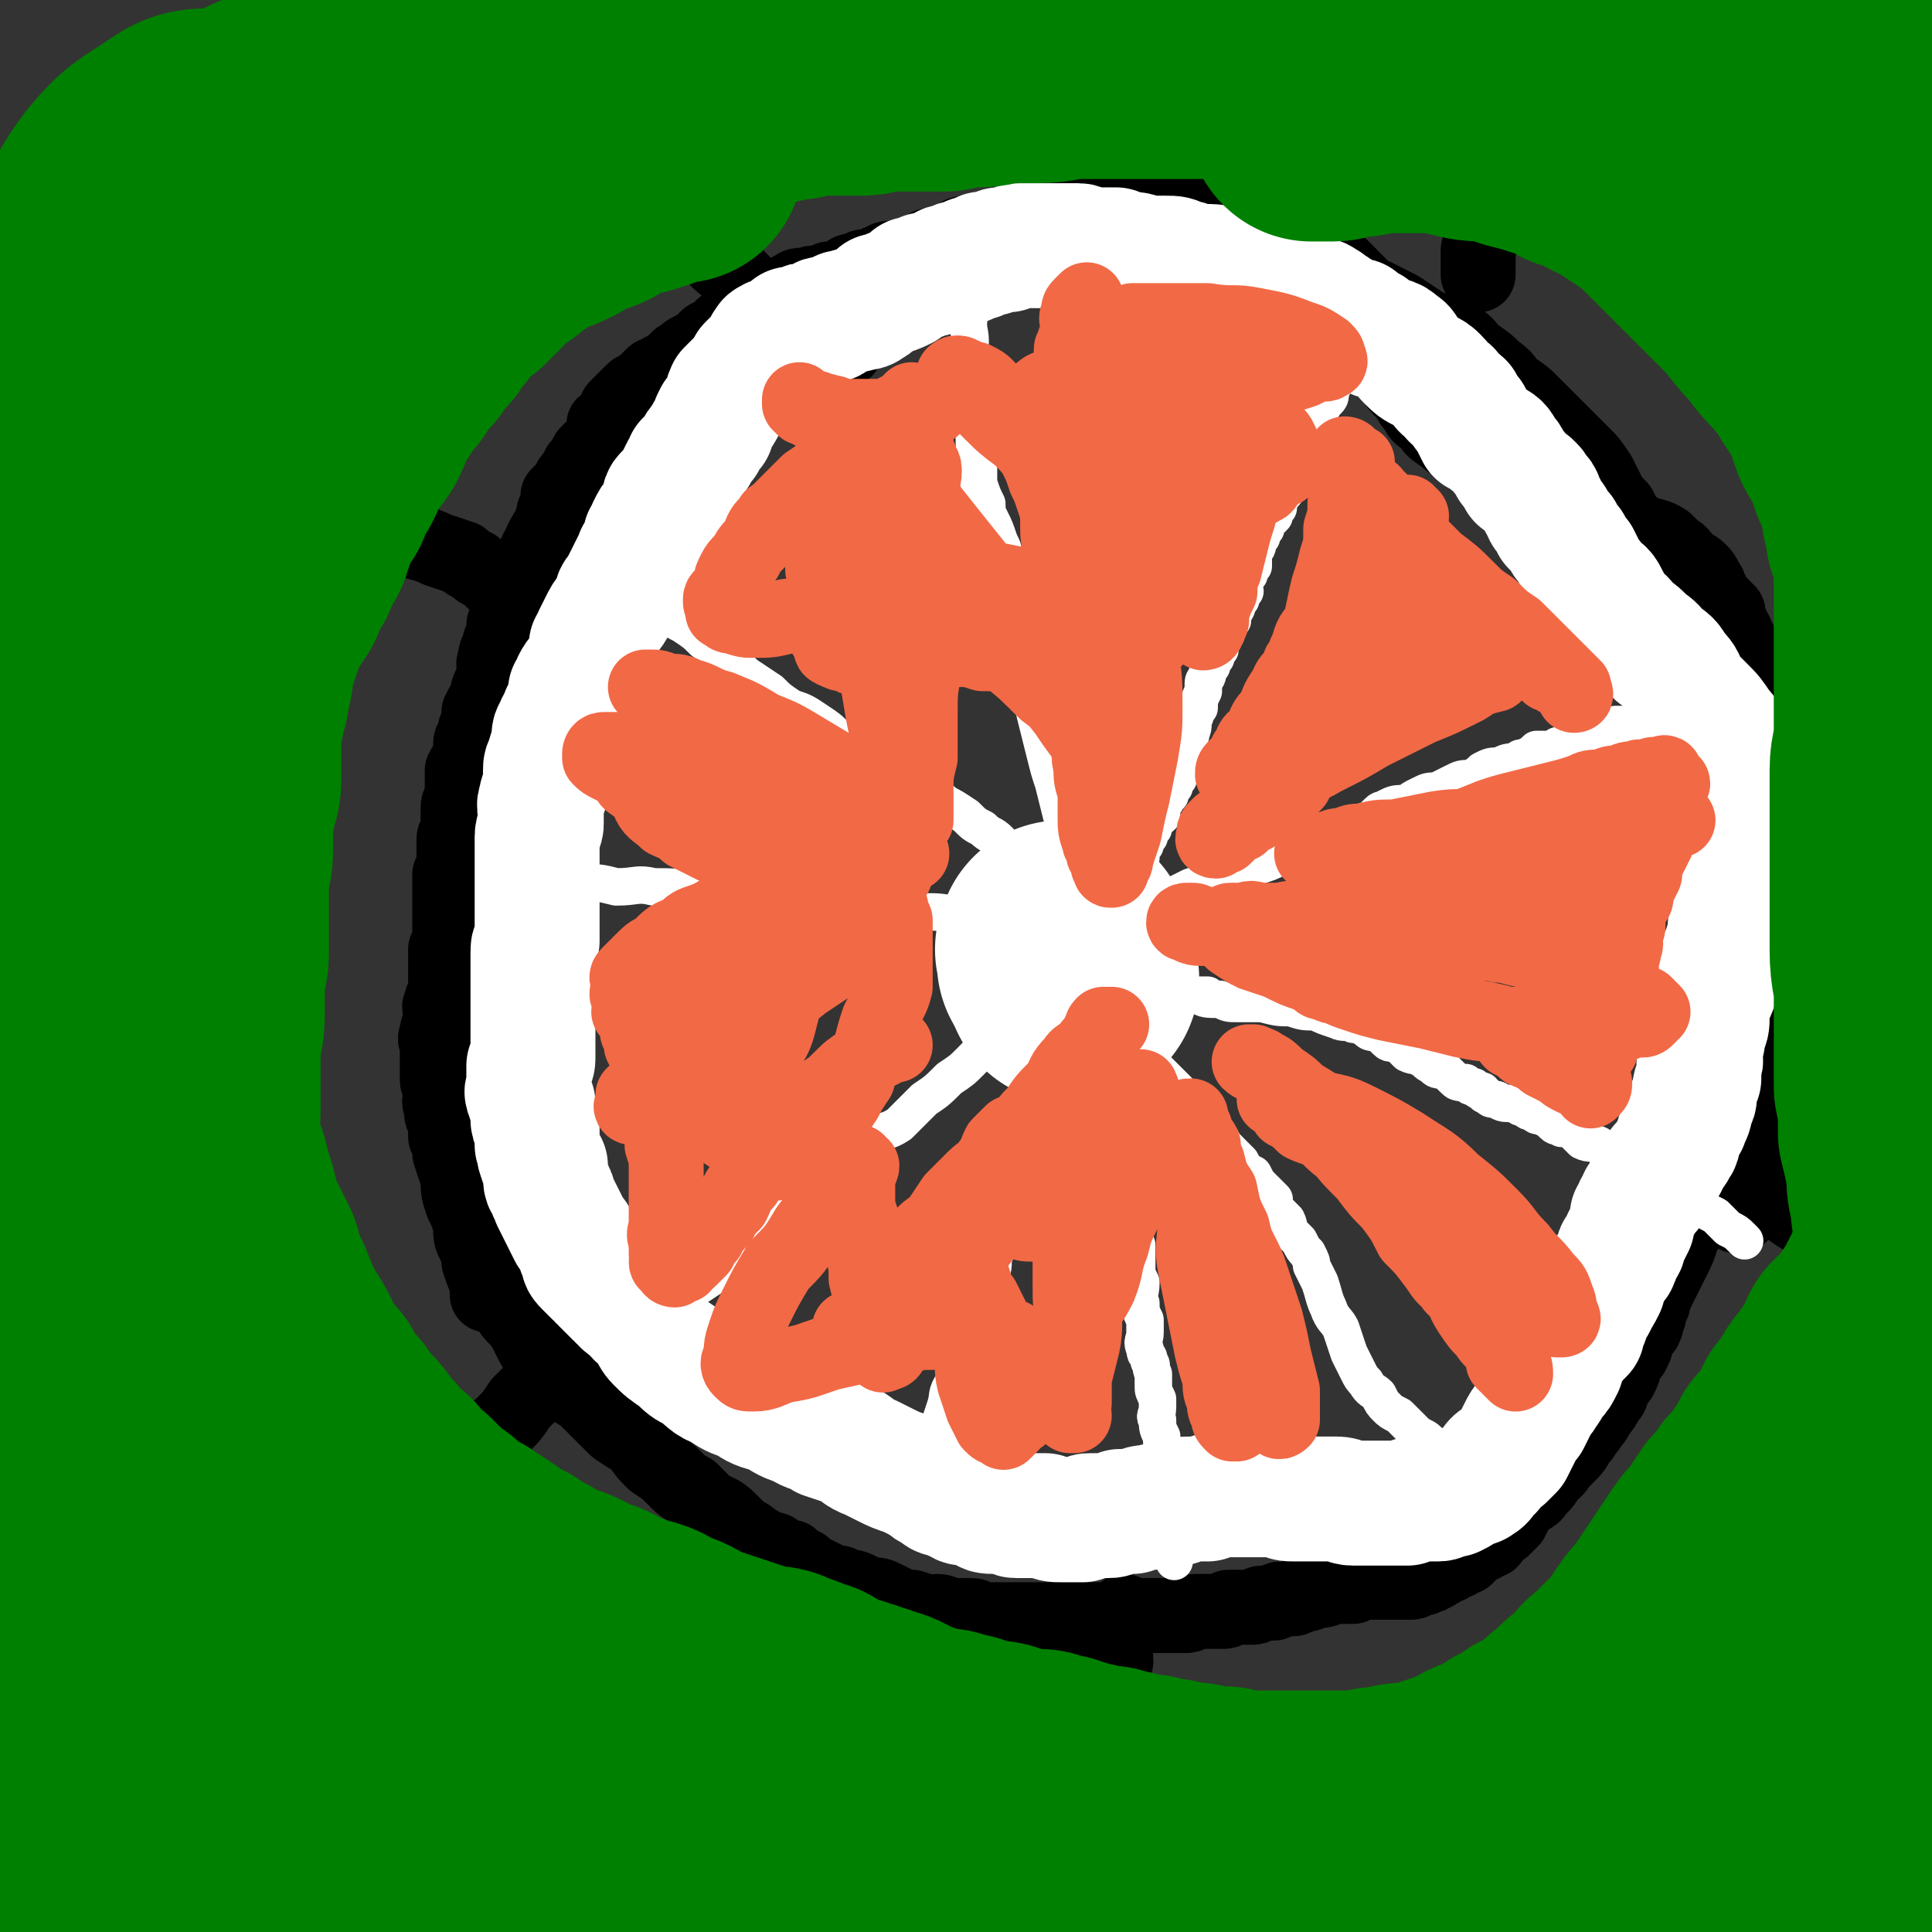
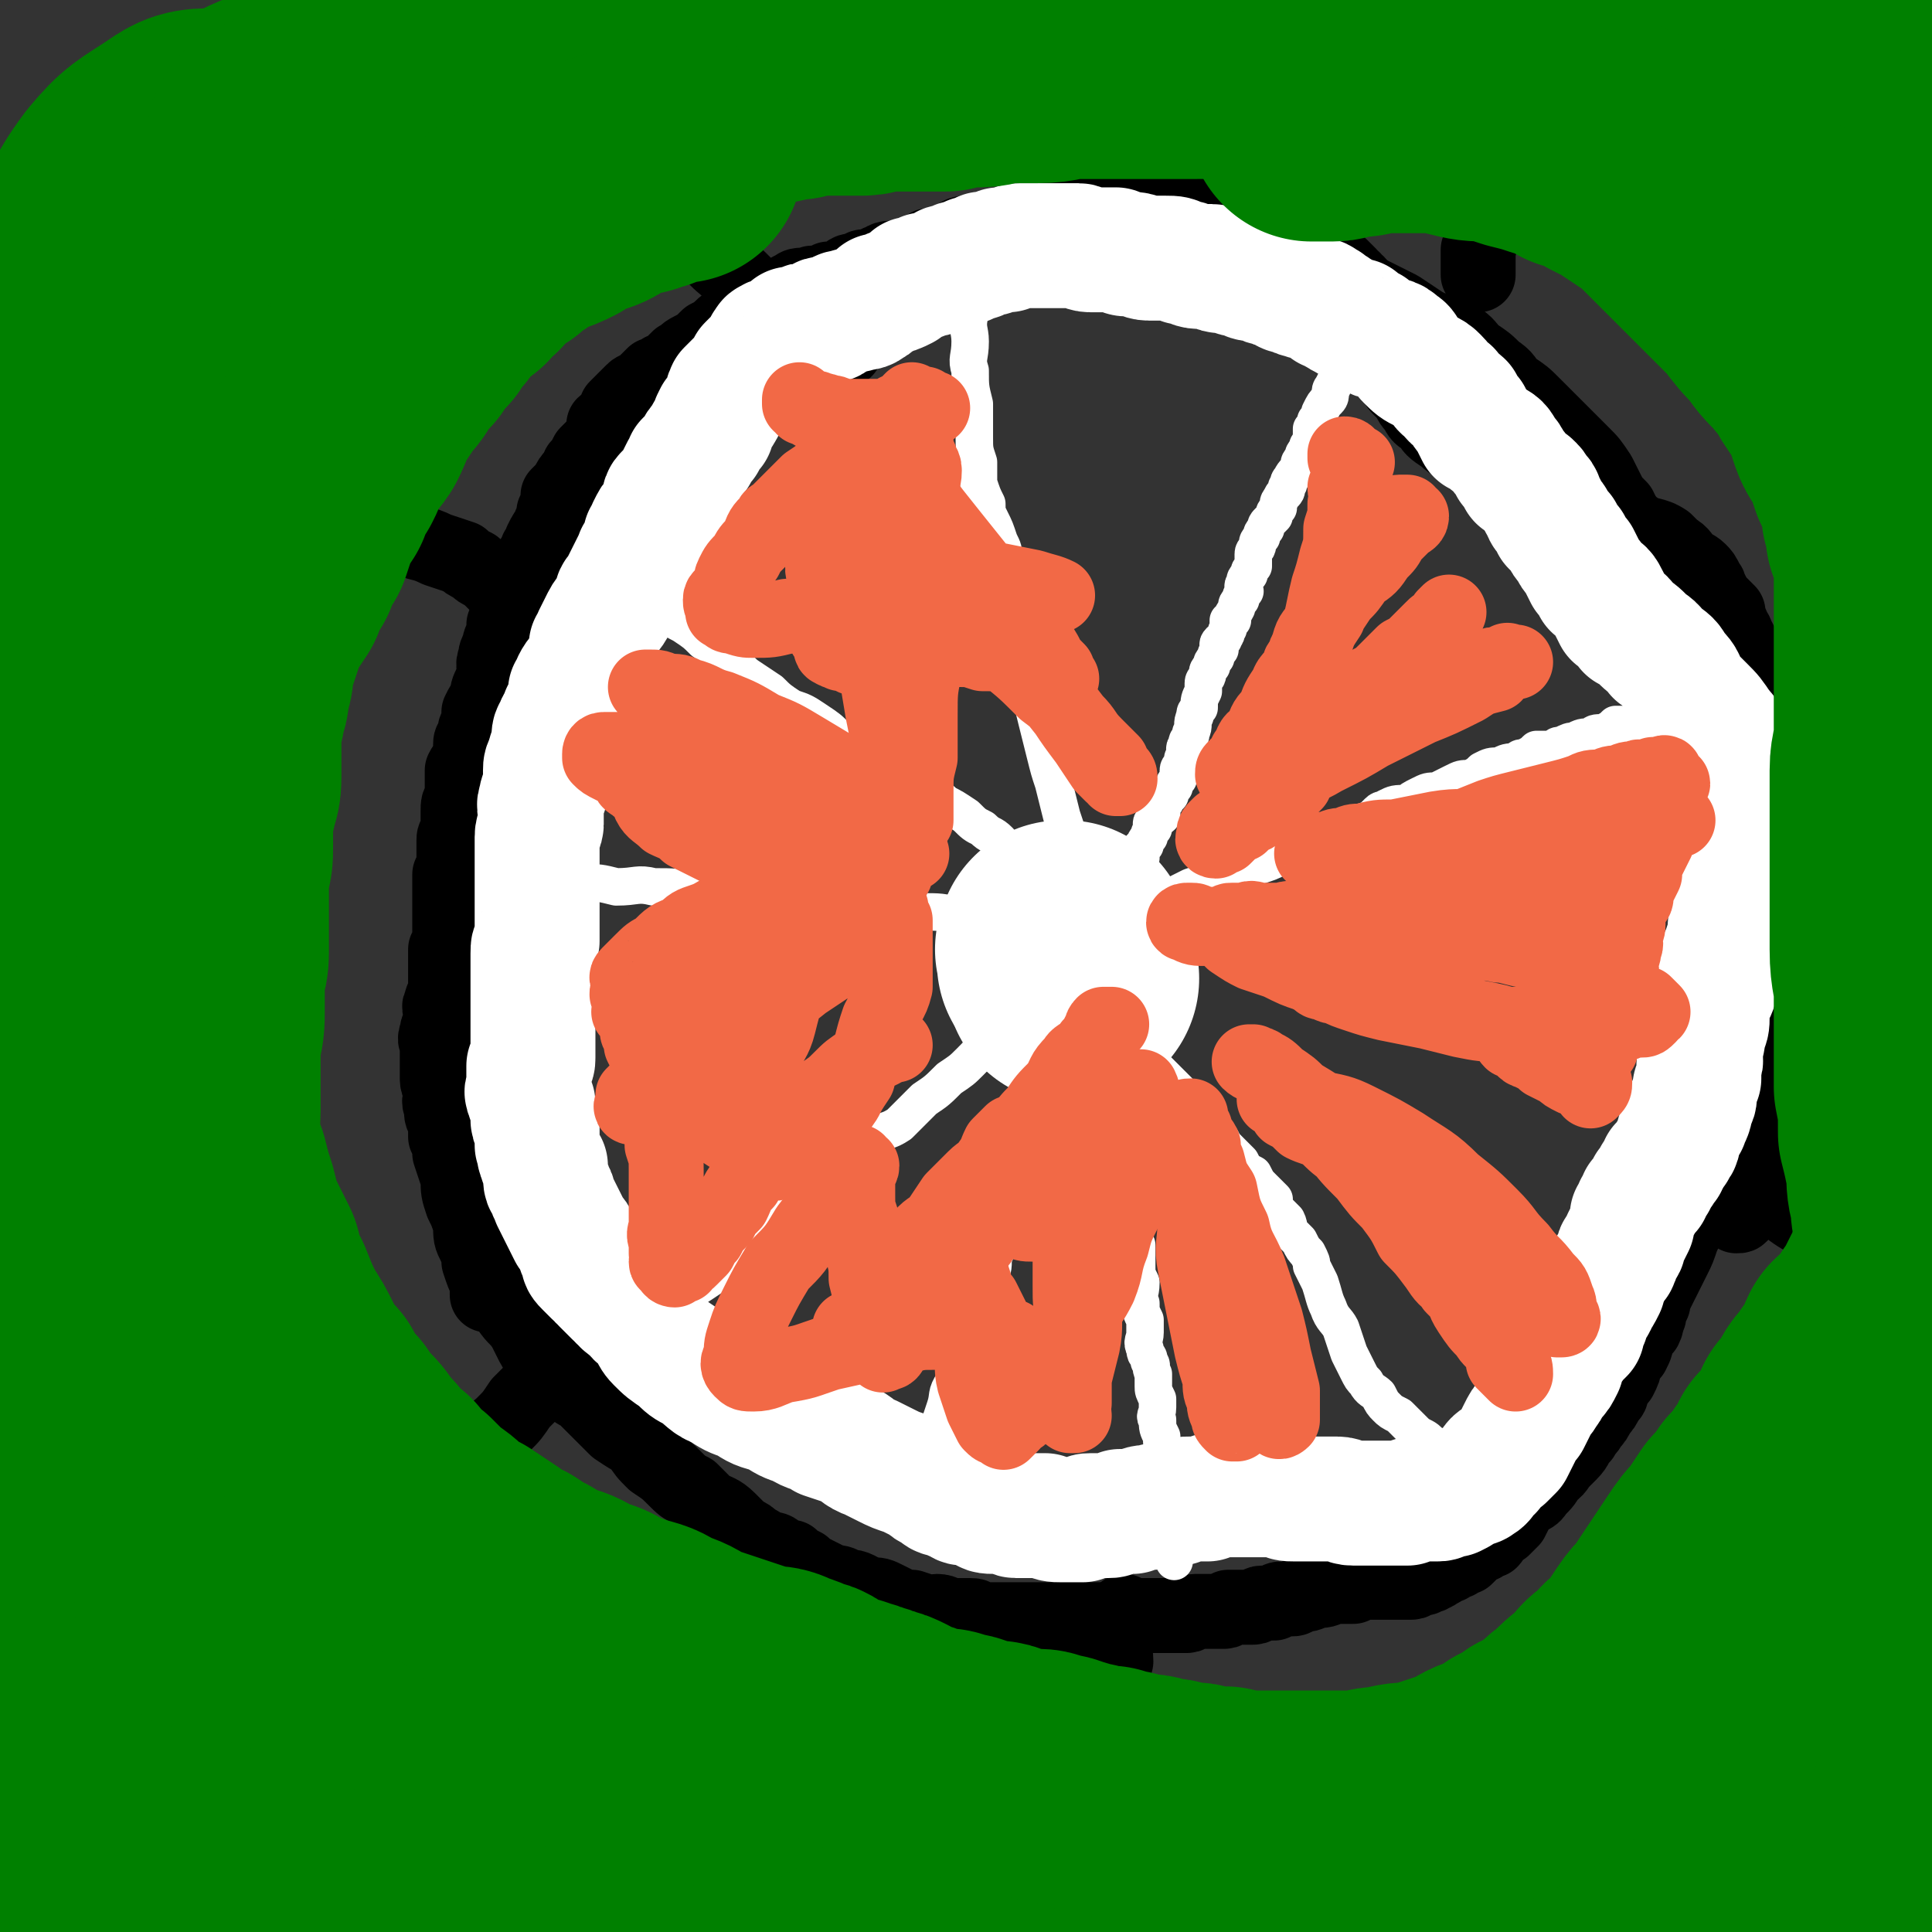
<svg xmlns="http://www.w3.org/2000/svg" viewBox="0 0 464 464" version="1.1">
  <rect x="0" y="0" width="464" height="464" fill="#333333" stroke="none" />
  <g fill="none" stroke="#000000" stroke-width="18" stroke-linecap="round" stroke-linejoin="round">
    <path d="M113,287c0,0 0,0 0,0 0,1 1,1 1,1 1,1 1,1 1,2 0,1 0,1 0,2 0,2 0,2 0,3 1,2 1,2 1,3 1,3 1,3 1,5 1,3 2,3 3,5 1,3 1,3 2,6 2,3 2,2 4,5 1,2 1,2 2,4 1,2 2,2 3,3 1,2 1,2 2,3 2,1 2,1 4,2 2,1 2,1 5,2 1,0 1,0 2,0 " />
    <path d="M133,329c0,0 0,0 0,0 0,0 0,0 1,0 0,0 0,0 1,1 1,1 0,1 1,2 2,2 2,2 4,3 2,2 2,2 4,4 2,2 2,2 4,4 3,2 3,2 5,3 2,3 2,3 4,5 3,2 3,2 5,4 2,2 2,2 4,3 2,2 2,2 4,4 2,1 3,1 5,3 1,1 1,1 3,3 2,1 2,1 3,2 2,1 2,1 3,2 2,0 2,0 3,1 1,0 1,1 3,1 1,1 1,1 3,2 1,1 1,1 3,2 2,1 2,1 4,2 1,0 2,0 3,1 3,0 3,1 6,2 2,0 2,0 4,1 2,1 2,1 4,2 1,0 1,0 2,0 3,1 3,1 5,2 0,0 0,-1 1,-1 2,0 2,1 3,1 1,0 1,0 2,0 1,0 1,0 1,0 1,0 1,0 2,0 1,0 1,0 2,1 1,0 1,0 2,0 1,0 1,0 2,0 1,0 1,0 2,0 1,0 1,0 3,0 1,0 1,0 2,0 1,0 1,0 2,0 1,0 1,0 2,0 1,0 1,0 2,0 1,0 1,0 2,0 1,0 1,0 1,0 1,0 1,0 2,0 1,0 1,0 1,0 1,0 1,0 2,0 2,0 2,0 4,0 2,0 2,0 4,0 2,-1 1,-1 4,-1 1,0 1,0 3,0 1,0 1,0 3,0 1,0 1,0 2,0 1,0 1,0 3,0 1,0 1,0 2,0 1,0 1,-1 2,-1 1,0 1,0 2,0 1,0 1,0 2,0 0,0 0,0 1,0 0,0 0,0 1,0 0,0 0,0 1,0 1,0 1,-1 1,-1 1,0 1,0 2,0 1,0 1,0 2,0 1,0 1,0 2,0 1,0 1,-1 2,-1 2,0 2,0 3,0 1,-1 1,-1 2,-1 1,0 1,0 2,0 1,0 1,0 2,-1 2,0 2,0 4,-1 2,0 2,0 4,-1 2,0 2,0 5,0 2,-1 2,-1 4,-1 2,0 2,0 4,0 1,0 1,0 2,0 1,0 1,0 2,0 1,0 1,0 2,0 1,0 1,-1 1,-1 1,0 1,0 2,0 0,0 0,0 0,0 1,-1 1,0 2,-1 1,0 1,-1 2,-1 1,-1 1,-1 2,-1 1,-1 1,-1 2,-1 1,-1 1,-1 2,-1 1,-1 1,-1 2,-2 1,-1 1,-1 2,-1 1,-1 1,-1 2,-1 1,-1 0,-2 1,-2 1,-1 1,-1 2,-1 1,-1 1,-1 2,-2 1,-2 1,-2 2,-4 2,-2 3,-1 4,-3 2,-2 2,-2 3,-4 2,-1 2,-2 3,-3 1,-1 1,-1 2,-2 2,-2 1,-2 3,-4 1,-2 1,-1 2,-3 1,-1 1,-1 2,-3 1,-1 1,-1 2,-3 1,-1 1,-1 1,-2 1,-2 1,-2 2,-3 1,-2 1,-2 1,-3 1,-2 1,-2 2,-3 1,-2 1,-2 1,-4 1,-1 1,-1 2,-2 1,-2 0,-2 1,-3 0,-1 0,-1 1,-3 0,-1 0,-1 1,-3 1,-2 1,-2 2,-4 1,-2 1,-2 2,-4 1,-2 1,-2 2,-5 1,-2 1,-2 2,-4 1,-2 1,-2 2,-4 1,-1 1,-1 2,-3 1,-1 1,-1 2,-3 1,-1 1,-1 2,-2 1,-1 0,-2 1,-3 1,-1 1,-1 2,-3 1,-1 1,-1 2,-3 2,-2 2,-2 3,-5 1,-2 1,-2 2,-4 1,-2 1,-2 2,-5 1,-2 1,-1 2,-4 1,-1 0,-2 1,-3 0,-2 0,-2 1,-3 0,-2 0,-2 0,-4 0,-2 0,-2 0,-4 0,-1 0,-1 0,-2 1,-2 1,-2 1,-5 0,-1 0,-1 0,-3 0,-2 0,-2 0,-4 0,-2 0,-2 0,-3 0,-3 0,-3 0,-5 0,-2 -1,-2 -1,-5 0,-3 0,-3 0,-6 0,-2 0,-2 0,-5 0,-2 0,-2 0,-4 0,-2 0,-2 0,-4 0,-2 1,-2 0,-4 0,-2 -1,-1 -1,-3 0,-1 1,-1 0,-2 0,-3 -1,-3 -1,-5 0,-2 1,-2 0,-3 0,-2 -1,-1 -2,-3 -1,-1 0,-2 -1,-3 0,-2 -1,-2 -1,-3 -1,-1 0,-1 -1,-2 0,-1 0,-1 -1,-2 0,-1 0,-1 0,-2 0,-1 -1,-1 -1,-2 -1,-1 -1,-1 -2,-2 0,-1 0,-1 -1,-2 0,0 0,0 0,0 0,-2 0,-2 -1,-3 0,-1 0,-1 -1,-2 0,-1 0,-1 -1,-2 0,-1 0,-1 0,-2 -1,-1 -1,-1 -2,-2 -1,-1 -1,-1 -2,-3 -1,-1 0,-1 -1,-2 -1,-2 -1,-2 -2,-3 -1,-1 -2,-1 -3,-2 -1,-1 -1,-2 -3,-3 -1,-1 -1,-1 -2,-2 -3,-2 -4,-1 -7,-3 -3,-2 -2,-3 -6,-4 -4,-2 -4,-1 -8,-2 -4,-1 -4,-1 -9,-3 -3,-1 -3,-1 -6,-3 -4,-1 -4,-1 -7,-3 -3,-2 -3,-2 -6,-4 -2,-2 -2,-1 -4,-3 -3,-2 -3,-2 -4,-4 -2,-1 -2,-1 -3,-3 -1,-1 -1,-1 -2,-3 -1,-1 -1,-1 -2,-2 -1,-1 0,-2 -1,-3 0,-1 -1,-1 -2,-3 -1,-1 -1,-1 -1,-3 0,-1 0,-1 -1,-2 0,-1 1,-1 0,-3 0,-1 0,-1 -1,-2 0,-1 0,-1 -1,-2 0,0 0,0 0,-1 0,-1 0,-1 -1,-2 0,0 -1,0 -1,-1 0,0 1,0 0,0 0,-1 0,-2 -1,-3 0,0 0,0 -1,0 0,0 0,0 0,-1 -1,0 -1,0 -1,-1 -1,-1 -1,-1 -2,-2 -1,0 -1,0 -1,-1 -1,-1 -1,-1 -2,-1 -1,-1 -1,-1 -2,-2 -1,0 -1,0 -1,-1 -1,0 -1,0 -2,-1 0,0 0,0 -1,0 -1,-1 -1,-1 -2,-2 -1,0 -1,0 -2,0 -1,-1 0,-1 -1,-2 -1,0 -1,0 -2,0 -1,0 -1,-1 -2,-1 -1,-1 -1,-1 -2,-1 -2,0 -2,0 -4,0 -2,0 -2,-1 -4,-1 -4,0 -4,0 -7,0 -5,0 -5,0 -10,0 -4,1 -4,1 -8,1 -5,0 -5,0 -10,0 -4,1 -4,1 -8,1 -4,1 -4,0 -7,1 -2,0 -2,0 -5,1 -2,0 -2,1 -3,1 -2,0 -2,-1 -4,0 -2,0 -2,1 -4,2 -1,1 -1,0 -3,1 -1,0 -1,0 -2,0 -1,1 -1,1 -2,1 -1,1 -1,0 -2,1 -1,0 -1,1 -2,1 -1,1 -2,0 -3,0 -2,0 -2,1 -3,1 -1,1 -1,1 -2,1 -2,0 -2,0 -3,1 -2,0 -2,0 -3,1 -2,1 -2,1 -4,1 -2,1 -2,1 -4,1 -2,1 -3,0 -4,1 -2,1 -2,1 -3,2 -2,1 -2,1 -4,2 -3,2 -3,2 -6,3 -2,1 -3,1 -5,3 -1,1 -1,1 -3,2 -2,2 -2,2 -4,3 -2,1 -1,1 -3,2 -1,1 -1,1 -2,2 -1,1 -1,1 -2,1 -1,1 -1,1 -2,1 -1,1 -1,1 -2,2 0,1 0,1 -1,1 -1,1 -1,0 -2,1 -1,1 -1,1 -2,2 -1,1 -1,1 -2,2 0,1 0,1 0,2 -1,1 -2,1 -3,2 0,1 0,1 0,2 -1,2 -1,2 -2,3 -1,1 -1,1 -2,2 -1,2 -1,2 -2,3 0,1 0,1 -1,2 -1,1 -1,1 -2,3 -1,1 -1,1 -2,2 0,1 1,1 0,2 0,1 0,1 -1,2 0,1 0,1 0,2 -1,1 -1,1 -1,2 -1,1 -1,1 -2,3 0,1 0,1 -1,2 0,1 0,1 -1,2 -1,2 -1,2 -2,3 0,1 0,1 -1,2 0,1 0,1 0,2 -1,1 -1,1 -1,2 -1,1 -1,1 -1,2 -1,1 0,1 -1,2 0,1 0,1 -1,3 0,1 0,1 0,3 -1,1 -1,1 -1,2 -1,2 -1,2 -1,3 -1,2 0,2 0,4 0,1 -1,1 -1,2 -1,2 -1,2 -1,4 -1,1 -1,1 -2,3 0,1 0,1 0,3 -1,1 -1,1 -1,3 -1,1 -1,1 -1,2 0,2 0,2 0,4 -1,1 -1,0 -2,2 0,1 0,1 0,2 0,1 0,1 0,2 0,2 0,2 0,3 -1,1 -1,1 -1,3 0,1 0,1 0,2 0,1 0,1 0,3 -1,1 -1,1 -1,2 0,1 0,1 0,2 0,2 0,2 0,3 0,1 0,1 -1,3 0,1 0,1 0,2 0,1 0,1 0,2 0,2 0,2 0,3 0,2 0,2 0,3 0,2 0,2 0,4 0,1 0,1 0,1 0,2 0,2 -1,3 0,1 0,1 0,2 0,1 0,1 0,3 0,1 0,1 0,2 0,1 0,1 0,2 0,1 0,1 0,2 -1,1 -1,1 -1,2 -1,1 0,1 0,3 0,1 0,1 0,2 -1,1 -1,1 -1,2 -1,2 0,2 0,3 0,2 0,2 0,4 0,2 0,2 0,4 0,2 1,2 1,3 0,2 -1,2 0,4 0,2 0,2 1,3 0,2 0,2 0,4 1,2 1,2 1,4 1,3 1,3 2,6 0,3 0,3 1,6 1,2 1,2 2,5 0,3 0,3 1,5 1,2 1,2 1,4 1,3 1,3 2,5 0,1 0,1 0,3 " />
    <path d="M417,292c0,0 0,0 0,0 1,0 1,0 1,-1 0,-1 1,-1 1,-2 0,0 0,0 0,-1 0,-1 1,-1 1,-3 1,-2 1,-2 2,-4 1,-2 1,-2 3,-4 2,-3 2,-3 3,-6 2,-3 2,-3 3,-6 2,-3 3,-3 4,-6 2,-3 2,-3 3,-6 1,-3 1,-3 2,-6 2,-2 2,-2 4,-5 1,-2 1,-2 2,-4 1,-2 1,-2 2,-5 0,-2 0,-2 1,-5 0,-3 0,-3 0,-5 1,-3 1,-3 1,-5 0,-3 0,-3 0,-5 0,-2 0,-2 -1,-5 0,-2 0,-2 0,-4 -1,-2 -1,-2 -2,-4 -1,-3 -1,-3 -2,-5 -1,-3 -1,-3 -3,-5 -2,-4 -2,-4 -4,-6 -3,-4 -3,-4 -7,-7 -3,-3 -3,-3 -7,-7 -3,-3 -3,-3 -7,-6 -3,-3 -3,-3 -6,-6 -3,-3 -2,-3 -5,-6 -2,-2 -2,-2 -5,-4 -2,-3 -2,-3 -3,-5 -1,-2 -1,-3 -2,-5 -1,-2 -1,-2 -2,-4 -1,-2 -1,-2 -2,-4 -1,-2 -1,-2 -2,-4 0,-2 0,-2 -1,-4 -2,-2 -2,-2 -3,-4 -1,-2 -1,-2 -2,-4 -2,-3 -2,-3 -4,-5 -2,-2 -2,-2 -4,-4 -2,-2 -2,-2 -4,-4 -2,-2 -2,-2 -4,-4 -2,-2 -2,-2 -5,-4 -2,-2 -1,-2 -4,-4 -2,-2 -2,-2 -5,-4 -2,-2 -2,-3 -5,-4 -3,-2 -3,-1 -7,-3 -3,-2 -3,-2 -6,-4 -4,-2 -4,-2 -8,-4 -4,-2 -4,-2 -7,-3 -5,-2 -5,-2 -9,-3 -4,-1 -4,-1 -8,-3 -4,-1 -4,-1 -8,-3 -3,-1 -3,0 -6,-2 -3,-1 -3,-1 -6,-2 -2,-2 -2,-2 -4,-4 -2,-1 -2,-1 -4,-2 -2,0 -2,0 -3,-1 -3,0 -3,0 -5,0 -2,0 -2,1 -4,1 -2,1 -3,0 -4,1 -4,1 -4,1 -6,3 -2,1 -2,1 -4,2 -3,2 -3,2 -5,2 -1,1 -1,1 -3,1 " />
    <path d="M126,142c0,0 0,0 0,0 -1,0 -1,0 -2,0 -1,0 -1,0 -2,0 0,0 0,-1 0,-1 -1,-1 -2,-1 -3,-1 -1,-1 -1,-1 -2,-2 -2,-1 -2,-1 -3,-2 -2,-1 -2,-1 -3,-2 -3,-1 -3,-1 -6,-2 -4,-2 -4,-1 -8,-3 -4,-1 -4,-2 -8,-3 -4,-2 -4,-2 -9,-3 -5,-2 -5,-3 -10,-4 -5,-2 -5,-1 -10,-2 -5,-1 -5,-2 -10,-3 -4,-1 -4,-1 -9,-2 -5,0 -5,0 -9,0 -4,0 -4,-1 -7,0 -5,0 -5,0 -9,2 -4,1 -3,2 -7,4 -3,2 -3,1 -6,4 -2,2 -2,2 -4,5 -2,2 -2,2 -4,5 -1,2 -2,1 -3,4 -1,1 -1,2 -2,4 0,1 0,1 0,2 0,2 0,2 0,3 0,1 0,1 0,2 " />
    <path d="M141,314c0,0 0,0 0,0 -1,1 -1,1 -2,1 -1,1 -1,1 -1,2 -1,1 0,1 -1,3 -1,2 -1,1 -2,3 -2,3 -1,3 -3,5 -1,3 -1,3 -3,5 -2,2 -2,2 -4,4 -2,3 -2,3 -4,5 -2,2 -3,2 -4,4 -2,3 -2,3 -3,5 -2,2 -2,2 -3,4 -2,2 -2,2 -4,4 -2,2 -2,2 -3,4 -2,2 -1,3 -3,5 -1,2 -2,2 -3,5 -2,2 -1,2 -3,5 -1,3 -2,2 -3,5 -1,3 -1,3 -2,7 -1,3 -1,3 -2,7 -1,4 0,4 -1,7 -1,4 -1,4 -2,7 0,3 0,3 -1,7 0,3 -1,3 -2,6 -1,3 -1,3 -2,6 -1,2 0,2 -1,4 -1,3 -1,2 -2,5 0,1 0,1 0,3 -1,2 -1,2 -2,4 0,1 0,1 0,2 -1,1 -1,1 -2,2 0,1 0,1 0,2 0,1 0,1 0,2 0,1 0,1 0,2 0,0 0,0 0,1 0,0 0,0 0,1 0,0 0,-1 0,-1 " />
    <path d="M418,279c0,0 0,0 0,0 0,0 -1,-1 -1,-1 0,0 0,1 0,2 1,1 1,1 2,1 1,2 1,2 3,4 3,2 3,2 6,4 4,3 4,3 8,5 4,3 4,3 8,5 5,3 5,3 9,5 4,2 4,2 8,4 4,2 4,2 7,4 4,2 4,2 7,3 4,2 4,2 7,4 3,2 3,3 6,5 2,3 3,3 5,5 2,3 2,3 4,6 3,3 3,3 5,6 3,3 3,3 5,6 2,3 2,3 4,7 2,3 2,3 4,7 2,3 2,3 4,6 2,3 2,4 4,7 2,4 2,4 4,7 2,4 2,4 4,7 2,3 2,3 4,6 3,4 3,4 5,7 3,4 3,4 5,7 2,4 2,4 4,8 3,4 3,4 6,9 1,2 1,2 1,4 " />
    <path d="M270,387c0,0 0,0 0,0 0,1 0,1 0,2 -1,1 -1,1 -2,2 0,1 0,1 0,2 -1,3 0,3 0,6 -1,4 -1,4 -1,8 0,4 0,4 0,8 0,4 0,4 1,8 1,4 1,4 2,7 1,3 1,3 2,6 1,3 1,3 2,6 1,2 2,2 4,4 1,2 1,2 4,4 1,2 2,1 4,3 2,2 2,2 4,5 2,2 2,1 4,4 0,0 0,1 1,2 " />
    <path d="M355,66c0,0 0,0 0,0 0,-3 0,-3 0,-6 1,-3 1,-3 1,-6 0,-4 1,-4 1,-7 0,-4 0,-4 0,-7 1,-4 1,-4 2,-7 1,-3 0,-4 1,-7 2,-3 2,-2 4,-5 1,-3 1,-3 3,-6 2,-2 2,-2 5,-4 4,-3 4,-3 9,-5 6,-2 6,-1 13,-3 3,0 3,0 6,0 " />
    <path d="M203,84c0,0 0,0 0,0 -1,0 -1,0 -2,0 -1,0 -1,-1 -1,-1 -2,-1 -2,-1 -3,-2 -3,-1 -3,-1 -5,-2 -4,-3 -4,-3 -8,-6 -6,-5 -5,-5 -11,-10 -6,-6 -6,-5 -12,-11 -5,-5 -5,-5 -10,-10 -5,-5 -5,-5 -9,-9 -4,-4 -5,-4 -8,-8 -3,-4 -2,-5 -4,-10 -2,-3 -2,-3 -4,-7 -1,-2 -1,-2 -2,-5 0,-1 0,-1 0,-2 -1,0 -1,0 -2,0 " />
  </g>
  <g fill="none" stroke="#FFFFFF" stroke-width="30" stroke-linecap="round" stroke-linejoin="round">
    <path d="M152,309c0,0 0,0 0,0 -1,0 -1,-1 -1,-1 0,0 0,1 0,1 0,1 0,1 0,2 0,0 0,0 0,1 1,1 0,1 1,2 1,2 1,2 3,3 2,2 1,3 3,5 2,2 2,2 5,4 2,2 2,2 4,3 3,2 3,3 6,4 3,2 3,2 6,3 3,2 3,2 7,3 3,2 3,2 6,3 3,2 3,1 6,3 3,1 3,1 6,2 2,1 2,2 5,3 2,1 2,1 4,2 2,1 2,1 5,2 2,1 2,1 4,2 1,1 1,1 3,2 1,1 1,1 3,1 1,1 1,1 2,1 1,1 1,1 2,1 1,0 1,0 2,0 1,1 1,1 2,1 1,1 1,1 3,1 1,0 1,0 3,0 1,0 1,1 2,1 1,0 1,0 3,0 1,0 1,0 2,0 1,0 1,0 2,0 2,1 2,1 4,1 1,0 1,0 2,0 1,0 1,0 3,0 1,-1 1,-1 2,-1 2,0 2,0 4,0 1,0 1,0 3,-1 2,0 2,0 3,0 3,-1 2,-1 5,-1 1,-1 1,0 3,-1 1,0 1,0 3,0 1,-1 1,-1 3,-1 1,0 1,0 2,0 1,0 1,0 2,0 1,-1 1,-1 2,-1 1,0 1,0 2,0 1,0 1,0 2,0 1,0 1,0 2,0 1,0 1,0 2,0 1,0 1,0 2,0 2,0 2,0 3,0 1,0 1,0 3,0 1,1 1,1 3,1 1,0 1,0 3,0 1,0 1,0 3,0 2,0 2,0 4,0 2,0 2,1 4,1 2,0 2,0 3,0 2,0 2,0 4,0 2,0 2,0 3,0 1,0 1,0 3,0 1,-1 1,-1 2,-1 2,0 2,0 3,0 1,0 1,0 2,0 1,0 1,0 2,-1 1,0 1,0 2,0 2,-1 2,-1 3,-2 1,-1 2,0 3,-1 2,-1 1,-2 3,-3 1,-2 1,-2 3,-3 1,-1 1,-1 2,-2 1,-2 1,-2 2,-4 1,-2 1,-2 2,-3 1,-2 1,-2 2,-4 1,-2 1,-1 2,-3 1,-1 1,-2 2,-3 1,-1 1,-1 2,-3 0,-1 0,-1 0,-2 1,-2 2,-2 3,-4 1,-1 1,-1 2,-2 0,-2 0,-2 1,-3 0,-1 0,-2 1,-3 1,-1 1,-1 1,-2 1,-1 1,-1 2,-3 0,-2 1,-2 1,-3 1,-2 1,-2 2,-3 1,-2 0,-2 1,-3 1,-1 1,-1 1,-2 1,-2 1,-2 2,-4 0,-1 0,-1 0,-2 1,-1 1,-1 1,-2 1,-1 1,-1 1,-2 1,-1 1,-1 2,-2 0,0 0,0 0,-1 1,-1 1,-1 1,-1 1,-1 0,-1 1,-2 1,-1 1,-1 1,-2 1,-1 1,0 1,-1 1,-1 1,-2 2,-3 0,-1 1,-1 1,-2 0,-1 0,-2 1,-3 0,-1 1,-1 1,-2 1,-2 1,-2 1,-4 1,-1 1,-1 1,-3 0,-1 0,-1 1,-3 0,-2 0,-2 0,-3 1,-2 0,-2 0,-4 1,-2 1,-2 1,-4 1,-2 1,-2 1,-4 0,-2 0,-2 1,-5 1,-2 1,-2 1,-4 1,-2 1,-2 1,-4 1,-2 1,-2 2,-5 1,-3 0,-3 1,-6 0,-4 0,-4 0,-7 1,-2 1,-2 1,-4 1,-2 1,-2 1,-4 1,-2 1,-2 1,-4 0,-2 0,-2 0,-3 0,-2 0,-2 0,-3 0,-2 0,-2 0,-3 0,-2 1,-2 0,-3 0,-1 0,-1 0,-2 0,-1 0,-1 -1,-3 0,-1 0,-1 -1,-2 -1,-2 -1,-2 -2,-4 -1,-2 -1,-2 -2,-3 -2,-3 -2,-3 -4,-5 -2,-2 -2,-2 -4,-4 -1,-3 -1,-3 -3,-5 -1,-2 -1,-2 -4,-4 -1,-2 -2,-2 -3,-3 -2,-2 -2,-2 -4,-3 -1,-2 -1,-2 -3,-3 -1,-2 -1,-2 -2,-4 -1,-2 -1,-2 -3,-3 -1,-2 -1,-2 -2,-3 -1,-2 -1,-2 -2,-4 -1,-1 -1,-1 -2,-3 -1,-1 -1,-1 -2,-3 -1,-1 -1,-1 -2,-2 0,-1 0,-1 -1,-2 -1,-1 -1,-1 -1,-2 -1,-1 -1,-1 -1,-2 0,-1 -1,-1 -1,-1 -1,-1 0,-1 -1,-2 -1,-1 -1,-1 -3,-2 -1,-2 -1,-2 -2,-3 -1,-2 -1,-2 -2,-3 -1,-2 -1,-2 -3,-3 -1,-1 -1,-1 -3,-2 -1,-2 -1,-2 -2,-4 -1,-1 -1,-1 -2,-3 -1,-1 -2,-1 -3,-3 -2,-1 -1,-1 -3,-3 -1,-1 -1,-1 -3,-2 -2,-1 -2,-1 -4,-3 -1,-1 0,-2 -2,-3 -2,-2 -2,-1 -5,-2 -1,0 -1,-1 -2,-2 -2,-1 -2,-1 -3,-2 -1,0 -2,0 -3,-1 -1,0 -1,-1 -2,-1 -1,-1 -1,-1 -2,-1 -1,-1 0,-1 -1,-1 -1,-1 -1,-1 -2,-1 -1,-1 -2,0 -3,-1 -1,0 -1,0 -3,-1 -1,0 -1,0 -2,-1 -1,0 -1,0 -3,-1 -1,0 -1,0 -3,-1 -2,0 -2,0 -3,-1 -2,0 -2,0 -4,-1 -1,0 -1,0 -2,0 -1,0 -1,-1 -2,-1 -1,0 -2,0 -3,0 -2,0 -2,-1 -4,-1 -2,-1 -2,-1 -4,-1 -2,0 -2,0 -4,0 -2,0 -2,-1 -5,-1 -1,0 -1,0 -3,-1 -2,0 -2,0 -3,0 -2,0 -2,0 -3,0 -2,0 -2,-1 -3,-1 -1,0 -1,0 -3,0 -2,0 -2,0 -3,0 -2,0 -2,0 -3,0 -1,0 -1,0 -2,0 -2,0 -2,0 -3,0 -1,0 -1,0 -3,1 -1,0 -1,0 -2,0 -2,1 -2,1 -4,1 -1,1 -1,1 -2,1 -1,0 -1,0 -2,1 -2,0 -2,0 -3,1 -2,0 -2,0 -3,1 -2,1 -2,1 -4,1 -1,1 -1,1 -3,1 -1,1 -1,1 -2,2 -2,1 -2,1 -3,1 -1,1 -2,1 -3,1 -1,1 -1,2 -2,2 -1,1 -1,1 -3,1 -1,1 -1,0 -3,1 -1,0 -1,0 -2,1 -1,0 -1,1 -2,1 -1,0 -1,-1 -2,0 0,0 0,1 0,1 -1,1 -2,0 -3,0 -1,0 0,0 -1,1 0,0 0,0 -1,0 -1,0 -1,0 -2,0 0,0 0,0 -1,1 -1,1 -1,1 -2,1 -1,1 -1,0 -2,1 -1,0 0,1 -1,1 -1,2 -1,2 -2,3 -1,1 -1,1 -2,2 0,1 0,1 -1,2 -1,1 -1,1 -2,2 -1,1 -1,1 -2,2 -1,2 0,2 -1,3 -1,2 -1,2 -2,3 -1,2 -1,2 -1,3 -1,1 -1,1 -2,3 -1,1 -1,1 -2,3 -1,1 -1,1 -2,2 0,1 0,1 -1,2 -1,2 -1,2 -2,4 -1,1 -1,1 -2,2 -1,1 0,1 -1,3 0,1 -1,1 -1,2 -1,1 -1,1 -2,3 0,1 0,1 -1,2 0,1 0,2 -1,3 0,1 -1,1 -1,2 -1,2 -1,2 -2,4 -1,2 -1,2 -2,4 -1,1 -1,1 -1,2 -1,3 -2,3 -3,5 -1,2 -1,2 -2,4 0,1 0,1 -1,2 0,1 0,1 0,2 -1,2 -1,2 -2,4 -1,2 -1,1 -2,3 0,1 0,1 -1,2 0,2 0,2 -1,4 0,1 -1,1 -1,3 -1,1 -1,1 -1,2 -1,1 -1,1 -1,3 0,1 0,1 0,2 -1,1 -1,1 -1,2 -1,2 -1,2 -1,3 0,1 0,1 0,1 0,1 0,1 0,2 0,1 0,1 0,2 -1,1 -1,1 -1,2 -1,2 0,2 0,3 0,1 0,1 0,3 0,1 -1,1 -1,3 0,2 0,2 0,3 0,2 0,2 0,3 0,1 0,1 0,2 0,2 0,2 0,4 0,1 0,0 0,2 0,1 0,1 0,3 0,1 0,1 0,3 0,1 0,1 0,2 0,2 0,2 0,3 -1,2 -1,1 -1,3 0,1 0,1 0,2 0,2 0,2 0,3 0,1 0,1 0,3 0,1 0,1 0,2 0,2 0,2 0,3 0,2 0,2 0,3 0,1 0,1 0,2 0,1 0,1 0,2 0,2 0,2 0,3 0,1 0,1 0,2 0,1 0,1 -1,2 0,2 0,2 0,3 0,1 0,1 0,2 0,1 -1,1 0,2 0,1 0,1 1,2 0,1 0,1 0,2 0,1 0,1 0,2 0,1 1,1 1,2 0,2 0,2 0,3 0,1 0,1 0,1 1,2 0,2 1,3 0,1 0,1 1,2 0,1 0,1 0,2 0,2 0,2 1,3 0,2 1,1 1,3 1,2 1,2 2,4 1,2 1,2 2,4 1,1 1,1 2,3 0,1 0,1 1,3 0,1 0,1 1,2 1,1 1,1 2,2 1,0 0,0 1,1 0,0 1,0 1,1 1,1 1,1 1,1 1,1 1,1 2,2 0,0 1,0 1,1 1,0 1,1 1,1 1,1 1,0 1,0 " />
  </g>
  <g fill="none" stroke="#FFFFFF" stroke-width="60" stroke-linecap="round" stroke-linejoin="round">
    <path d="M257,235c0,0 0,0 0,0 0,0 0,0 1,0 " />
    <path d="M255,231c0,0 0,0 0,0 0,-1 0,-1 0,-2 0,0 0,0 0,-1 0,0 -1,0 0,0 0,-1 0,-1 0,-1 0,0 0,0 1,0 " />
  </g>
  <g fill="none" stroke="#FFFFFF" stroke-width="9" stroke-linecap="round" stroke-linejoin="round">
    <path d="M273,213c0,0 0,0 0,0 0,-1 0,-1 0,-1 0,0 0,0 0,-1 0,-1 0,-1 0,-2 0,-1 -1,-1 0,-1 0,-1 0,-1 1,-2 0,-1 -1,-1 0,-2 0,-1 0,0 1,-1 0,-1 0,-1 1,-2 0,-1 0,-1 1,-2 0,-1 -1,-1 0,-2 0,-1 1,0 2,-1 0,-1 0,-1 0,-2 0,-1 1,-1 1,-2 0,-1 0,-1 1,-1 0,-1 0,-1 1,-2 0,-1 0,-1 1,-2 0,-1 0,-1 0,-2 0,-1 1,-1 1,-2 0,-1 0,-1 1,-2 0,-1 -1,-1 0,-2 0,-2 1,-1 1,-3 1,-2 0,-2 1,-4 0,-1 0,-1 1,-2 0,-2 0,-2 1,-4 0,-1 0,-1 0,-2 0,-1 1,-1 1,-2 0,-1 0,-1 1,-2 0,-1 0,-1 1,-2 0,-1 0,-1 1,-2 0,-1 -1,-1 0,-2 0,0 1,0 1,-1 1,-1 0,-1 1,-2 0,-1 0,-1 0,-2 0,0 0,0 1,0 0,-2 0,-1 1,-3 0,-1 0,-1 1,-2 0,-1 0,-1 1,-2 0,-1 -1,-1 0,-2 0,-1 0,-1 1,-2 0,-1 0,-1 1,-2 0,-2 0,-2 0,-3 0,-1 1,-1 1,-2 0,-1 0,-1 1,-2 0,-1 0,-1 1,-2 0,-1 0,-1 1,-2 0,0 0,0 1,-1 0,-1 0,-1 1,-2 0,-2 0,-1 1,-3 1,-1 1,-1 1,-2 1,-1 0,-1 1,-2 1,-2 1,-1 2,-3 0,-1 0,-1 1,-2 0,-1 0,-1 1,-2 0,-1 0,-1 1,-2 0,-1 0,-2 0,-3 1,-1 1,-1 1,-2 1,-1 1,-1 1,-2 1,-2 1,-2 2,-3 1,-1 0,-2 1,-3 1,-2 1,-2 2,-4 2,-3 2,-3 5,-5 1,-2 1,-1 2,-3 " />
    <path d="M273,221c0,0 0,0 0,0 0,-1 0,-1 1,-2 0,-1 0,-1 1,-1 1,-1 1,-1 3,-2 2,0 2,0 4,-1 2,-1 2,-1 4,-2 3,-1 3,-1 6,-2 2,-1 2,-1 4,-1 3,-1 3,-1 6,-2 3,-1 3,-1 5,-2 3,-1 3,0 5,-1 3,-1 3,-1 5,-2 2,-1 2,-1 4,-2 1,-1 1,-1 3,-1 1,-1 1,-1 3,-2 1,-1 1,-1 2,-1 1,-1 1,-1 2,-2 1,-1 1,0 2,-1 2,-1 2,-1 5,-1 1,-1 1,-1 3,-2 2,-1 2,-1 4,-1 2,-1 2,-1 4,-2 2,-1 2,-1 4,-1 2,-1 2,-1 3,-2 2,-1 2,-1 4,-1 2,-1 2,-1 4,-1 1,-1 1,-1 2,-1 2,-1 2,-1 3,-2 2,0 2,0 4,0 1,-1 1,-1 2,-1 2,-1 2,-1 3,-1 2,-1 2,-1 4,-1 1,-1 1,-1 3,-1 2,-1 2,-1 3,-2 2,0 2,0 4,0 2,-1 2,-1 5,-2 2,-1 2,-1 4,-1 2,-1 2,-1 5,-1 2,-1 2,-1 4,-1 3,-1 3,-1 5,-1 1,0 1,0 3,0 " />
-     <path d="M290,239c0,0 0,0 0,0 -1,0 -2,0 -2,0 1,1 2,1 5,1 2,1 2,1 4,1 3,0 3,0 6,0 4,1 4,1 7,1 3,1 3,1 6,1 2,1 2,1 5,2 2,1 2,0 4,1 1,0 1,0 3,1 1,1 1,1 3,1 1,1 1,1 2,2 1,1 1,0 3,1 1,1 1,1 2,2 2,1 2,0 3,1 2,1 1,1 3,2 1,1 1,1 3,1 1,1 1,1 2,2 1,1 1,1 3,1 1,1 1,1 2,1 1,1 1,1 2,1 1,1 0,1 1,1 1,1 1,1 2,1 1,0 1,1 3,1 1,0 1,0 2,0 1,1 1,1 2,1 1,1 1,1 2,1 1,1 1,1 2,1 2,1 2,1 3,2 1,1 1,0 2,1 2,0 2,0 3,1 1,1 1,1 2,2 2,1 2,0 4,1 1,1 1,1 2,2 2,1 2,1 3,1 1,1 1,1 2,2 3,2 3,2 6,4 3,1 3,1 6,2 2,2 2,2 4,3 3,2 3,2 5,3 2,2 2,2 3,3 2,1 2,1 3,2 0,0 0,0 1,1 " />
    <path d="M272,248c0,0 0,0 0,0 0,0 0,0 1,0 0,1 -1,1 0,1 0,1 0,1 1,2 0,0 0,0 0,1 1,1 1,1 2,2 0,1 0,1 1,2 1,1 1,1 2,2 1,1 1,1 2,2 1,1 1,1 2,2 0,1 0,1 1,2 1,1 1,1 1,1 1,1 1,1 2,2 1,1 0,1 1,2 1,1 1,0 2,1 1,1 1,1 2,2 1,1 1,1 2,3 1,1 1,1 2,2 1,1 1,1 2,2 1,2 1,2 3,3 1,2 1,2 2,3 1,1 1,1 3,3 0,1 0,2 1,3 1,1 1,1 2,2 1,2 0,2 1,3 1,1 1,1 2,2 1,2 1,2 2,3 1,2 1,2 1,3 1,2 1,2 2,4 1,3 1,4 2,6 1,3 2,3 3,5 1,3 1,3 2,6 1,2 1,2 2,4 1,2 1,2 2,3 1,2 2,2 3,3 1,2 1,2 2,3 1,1 1,1 3,2 1,1 1,1 2,2 1,1 1,1 2,2 1,1 2,1 3,2 1,1 1,1 2,2 1,1 1,1 1,2 2,1 2,1 3,3 1,2 1,2 1,4 1,3 1,3 2,5 0,2 0,2 0,4 " />
    <path d="M264,256c0,0 0,0 0,0 0,0 -1,0 0,0 0,0 0,0 0,0 1,1 1,1 1,1 0,1 0,1 1,2 0,1 0,1 1,2 0,1 0,1 0,2 1,2 1,2 1,4 0,2 0,2 1,4 0,3 1,3 1,5 1,2 0,2 1,4 0,3 0,3 0,5 0,3 -1,3 0,5 0,3 1,3 1,5 1,2 0,2 1,4 0,3 0,3 0,5 0,2 0,2 1,4 0,3 -1,3 0,5 0,2 0,2 1,4 0,2 0,2 0,3 0,2 -1,2 0,4 0,2 1,1 1,3 1,1 0,1 1,3 0,1 0,1 0,3 0,1 0,1 1,3 0,1 0,1 0,2 0,2 -1,2 0,3 0,2 0,2 1,4 0,2 0,2 1,4 0,2 0,2 0,4 0,2 -1,2 0,4 0,2 0,2 0,4 0,2 0,2 1,3 0,2 -1,2 0,3 0,3 0,3 1,5 0,1 0,1 0,3 " />
    <path d="M251,242c0,0 0,0 0,0 0,1 0,1 0,2 1,1 1,1 1,2 0,2 0,2 1,4 0,1 0,1 0,3 0,1 0,1 0,2 0,2 0,2 0,4 -1,1 -1,1 -1,3 -1,1 -1,1 -1,2 0,1 0,1 -1,2 0,2 -1,2 -1,3 -1,2 0,2 -1,3 -1,2 -1,2 -1,3 -1,2 -1,2 -2,3 0,2 0,3 0,4 -1,3 -1,2 -2,4 -1,2 -1,2 -1,4 -1,3 0,3 -1,6 -1,2 -1,2 -2,5 -1,2 0,2 -1,5 -1,3 -1,3 -2,6 -1,4 -1,4 -2,8 -1,3 -1,3 -2,6 -2,3 -2,3 -3,6 -2,3 -1,3 -2,6 -1,3 -1,3 -2,6 -1,2 -1,2 -1,5 -1,2 -1,2 -2,4 0,2 0,2 -1,4 0,1 0,1 -1,2 -1,0 -1,0 -2,1 0,0 0,1 0,2 " />
    <path d="M247,236c0,0 0,0 0,0 -1,1 0,1 -1,2 0,0 -1,0 -1,0 -1,1 0,1 0,2 -1,1 0,1 -1,1 -1,2 -1,1 -2,3 -1,1 -1,2 -2,3 -1,2 -1,2 -3,3 -2,3 -2,3 -4,5 -2,2 -2,2 -5,4 -3,3 -3,3 -6,5 -3,3 -3,3 -6,6 -3,2 -3,1 -6,3 -3,2 -3,2 -5,4 -3,2 -3,2 -6,4 -2,2 -2,2 -5,4 -2,2 -2,2 -5,4 -3,3 -2,3 -5,5 -2,3 -2,3 -5,5 -2,2 -2,2 -5,5 -2,2 -2,2 -5,4 -3,2 -3,2 -6,3 -2,2 -2,2 -4,4 -2,1 -2,1 -3,2 -1,1 -2,0 -3,2 -1,2 0,2 0,5 0,1 0,1 0,3 " />
    <path d="M252,222c0,0 0,0 0,0 -1,-1 -1,-1 -1,-1 0,-1 0,0 -1,0 -1,-1 -1,-1 -3,-1 -1,0 -1,0 -2,0 -1,0 -1,0 -2,0 -3,0 -3,0 -5,0 -4,-1 -4,0 -8,0 -4,-1 -4,-1 -9,-1 -5,-1 -5,-1 -10,-1 -5,0 -5,0 -11,-1 -5,-1 -5,-1 -10,-1 -6,-1 -6,-1 -11,-2 -6,0 -6,0 -11,0 -6,-1 -6,-1 -11,-1 -4,-1 -4,0 -9,0 -4,-1 -4,-1 -8,-1 -3,0 -3,0 -7,0 -2,0 -2,0 -4,1 -2,0 -3,0 -4,1 0,0 0,1 0,2 0,1 0,1 1,2 " />
    <path d="M257,219c0,0 0,0 0,0 -1,-1 -1,-1 -2,-1 -1,0 -1,0 -1,-1 -1,-1 -1,-1 -2,-1 -1,-1 -1,-1 -2,-2 -1,-1 -1,-1 -2,-2 -2,-2 -2,-2 -3,-4 -1,-1 -1,-1 -3,-3 -1,-1 -1,-1 -2,-3 -2,-2 -2,-1 -4,-3 -2,-1 -2,-1 -4,-3 -3,-2 -3,-2 -5,-3 -2,-2 -3,-2 -5,-3 -3,-1 -2,-2 -5,-3 -3,-2 -3,-2 -5,-3 -3,-2 -3,-3 -5,-4 -3,-2 -3,-2 -6,-3 -2,-2 -2,-2 -5,-4 -3,-2 -3,-2 -6,-3 -3,-2 -3,-2 -5,-4 -3,-2 -3,-2 -6,-4 -2,-2 -2,-2 -5,-4 -2,-2 -2,-2 -5,-4 -2,-2 -2,-2 -5,-4 -2,-1 -2,-1 -4,-3 -2,-1 -2,-1 -4,-2 -2,-1 -2,0 -3,-1 0,-1 0,-1 0,-2 -1,0 -1,0 -2,0 " />
    <path d="M263,215c0,0 0,0 0,0 0,-1 0,-1 0,-1 -1,0 -1,0 -2,0 0,-1 0,-1 -1,-2 0,-1 0,-1 0,-1 -1,-2 -1,-2 -2,-4 -1,-2 -1,-2 -1,-5 -1,-3 -1,-3 -2,-6 -1,-4 -1,-4 -2,-8 -1,-3 -1,-3 -2,-7 -1,-4 -1,-4 -2,-8 -1,-4 -1,-4 -1,-7 -1,-4 -1,-4 -2,-8 -1,-3 -1,-3 -1,-7 -1,-3 -1,-3 -1,-7 -1,-2 -1,-2 -2,-5 -1,-2 0,-2 -1,-5 0,-2 0,-2 -1,-4 -1,-3 -1,-3 -2,-5 -1,-2 -1,-2 -1,-4 -1,-2 -1,-2 -2,-5 0,-2 0,-2 0,-5 -1,-3 -1,-3 -1,-6 0,-4 0,-4 0,-8 -1,-4 -1,-4 -1,-8 -1,-3 0,-3 0,-7 0,-3 -1,-3 0,-7 0,-2 1,-2 1,-5 0,-1 0,-1 0,-3 -1,-3 -1,-3 -3,-5 0,-2 -1,-2 -2,-4 " />
  </g>
  <g fill="none" stroke="#F26946" stroke-width="9" stroke-linecap="round" stroke-linejoin="round">
    <path d="M300,218c0,0 0,0 0,0 0,0 0,0 1,1 0,0 0,0 0,0 1,0 1,0 2,1 0,0 1,-1 1,0 1,0 1,0 2,1 1,0 1,0 2,0 2,0 2,0 3,0 2,0 2,0 3,0 1,0 1,0 2,0 2,0 2,0 3,0 2,-1 2,-1 4,-1 1,0 1,0 3,0 2,-1 2,0 4,0 2,0 2,0 3,0 3,0 3,0 5,0 2,-1 2,-1 5,-1 2,-1 2,0 4,0 1,0 1,0 3,0 2,0 2,0 3,0 2,-1 1,-1 3,-1 2,-1 2,-1 4,-1 1,0 1,0 2,0 2,-1 2,-1 3,-1 2,0 2,0 3,0 1,-1 1,0 1,0 1,-1 1,-1 2,-1 1,0 1,0 2,0 1,-1 1,0 2,0 2,0 2,0 3,0 1,-1 1,-1 2,-1 1,0 1,0 2,0 1,-1 1,0 2,0 0,0 0,0 1,0 0,-1 0,-1 0,-1 1,0 1,0 2,0 0,-1 0,0 0,0 1,0 1,0 1,0 0,0 0,0 0,0 0,0 0,0 -1,0 0,0 0,0 -1,0 0,0 0,0 0,0 -1,0 -1,0 -1,0 -1,0 -1,0 -1,0 " />
  </g>
  <g fill="none" stroke="#F26946" stroke-width="18" stroke-linecap="round" stroke-linejoin="round">
    <path d="M378,205c0,0 0,0 0,0 -1,0 -1,-1 -2,0 -1,0 -1,0 -2,1 -3,0 -3,0 -5,0 -3,0 -3,-1 -7,0 -3,0 -3,0 -7,0 -4,0 -4,0 -8,1 -4,1 -4,1 -8,2 -3,1 -3,1 -6,2 -2,1 -2,1 -5,2 -1,1 -2,1 -3,2 -1,1 -1,1 -2,2 0,1 0,1 0,2 0,0 0,0 0,1 0,0 0,1 0,1 1,0 1,0 2,0 2,-1 2,-1 4,-1 4,-1 4,-1 8,-2 4,-1 4,-1 8,-2 5,-2 5,-2 9,-3 4,-2 4,-2 8,-4 4,-2 4,-2 8,-3 3,-1 3,-1 6,-2 2,-1 2,-1 5,-2 2,-1 2,0 4,-1 2,0 2,-1 4,-1 2,0 2,0 3,0 2,-1 2,-1 3,-1 1,-1 2,0 3,0 1,-1 1,-1 2,-1 0,-1 1,0 1,0 0,-1 0,-2 0,-2 1,0 2,1 2,1 -1,-1 -2,-1 -4,-1 -3,-1 -3,-1 -6,0 -6,0 -6,0 -12,0 -6,0 -6,1 -12,1 -6,1 -6,1 -13,1 -5,1 -5,0 -11,1 -5,1 -5,1 -10,2 -4,0 -4,0 -8,1 -2,0 -2,0 -4,1 -2,0 -2,0 -4,1 -1,0 -1,0 -2,0 -1,0 -1,0 -1,1 -1,0 -1,0 -1,0 1,1 1,0 2,1 1,0 0,0 1,1 2,0 2,0 4,0 4,-1 4,-1 8,-2 4,-1 4,-1 9,-2 5,-1 5,-1 9,-3 5,-2 5,-2 10,-4 3,-1 3,-1 7,-2 4,-1 4,-1 8,-2 4,-1 4,-1 7,-2 2,-1 2,-1 5,-1 2,-1 2,-1 4,-1 2,-1 2,-1 4,-1 1,-1 1,0 2,0 1,0 1,0 2,0 0,0 0,-1 0,-1 1,0 1,0 2,0 0,0 0,0 0,0 0,0 1,-1 1,0 0,0 0,0 0,1 0,0 0,1 0,1 1,0 1,-1 1,0 1,0 1,0 0,1 0,1 0,1 -1,2 0,1 0,1 0,3 -1,2 -1,2 -1,4 -1,2 0,2 -1,4 -1,2 -1,2 -2,4 -1,2 -1,2 -1,4 -1,2 -1,2 -2,4 0,2 0,2 -1,3 -1,2 -1,3 -1,5 0,1 0,1 -1,3 0,1 1,1 0,3 0,1 0,1 -1,3 0,1 1,1 0,3 0,1 0,1 -1,3 0,1 1,1 0,2 0,1 0,1 -1,2 0,1 0,1 0,2 0,1 1,1 0,2 0,1 0,0 0,1 0,1 0,1 -1,1 0,1 -1,1 -1,2 0,0 0,0 0,0 0,1 0,1 0,1 -1,1 -1,1 -1,1 0,1 0,1 0,1 0,0 1,0 0,0 0,1 0,1 -1,0 -1,0 -1,0 -3,-1 -2,0 -2,0 -5,-1 -4,-1 -4,-1 -8,-2 -4,-1 -4,-2 -9,-3 -5,-1 -5,-1 -10,-2 -4,-1 -4,-1 -8,-2 -3,0 -3,0 -7,-1 -3,-1 -3,-1 -6,-2 -3,-1 -3,-1 -6,-2 -1,0 -1,0 -3,0 0,0 0,0 -1,-1 -1,0 -1,0 -1,0 0,0 0,0 0,0 1,1 1,1 2,1 1,0 1,1 3,1 2,1 2,1 5,2 3,1 3,1 7,2 5,1 5,1 10,2 4,1 4,1 8,2 5,1 5,1 10,1 4,0 4,0 8,0 4,1 4,0 8,0 3,0 3,1 6,0 3,0 3,0 5,0 2,0 2,0 4,-1 1,0 1,0 2,0 1,0 1,0 2,-1 0,0 -1,-1 -1,-1 1,0 1,1 2,0 0,0 0,0 -1,-1 0,0 0,0 -1,-1 -1,0 -1,0 -3,-1 -1,-1 -1,-1 -3,-2 -4,-2 -4,-2 -8,-3 -4,-2 -4,-2 -8,-4 -3,-2 -3,-2 -8,-3 -4,-1 -4,-1 -8,-2 -4,-1 -4,-1 -7,-2 -4,-1 -4,0 -7,-1 -2,0 -2,0 -5,0 -1,-1 -1,0 -3,0 0,-1 0,-1 0,-1 0,-1 -1,0 -1,0 1,1 1,0 2,1 1,0 1,1 3,1 3,1 3,0 5,1 4,0 4,1 7,1 5,1 5,0 9,1 4,0 4,0 8,0 3,0 3,0 7,0 2,-1 2,-1 4,-1 2,-1 2,0 4,0 1,-1 0,-2 0,-2 1,0 2,1 3,1 0,0 0,-1 -1,-1 0,0 0,0 -1,0 -1,-1 -1,-1 -3,-1 -1,-1 -1,0 -2,0 -1,0 -1,0 -3,0 0,0 0,0 -1,0 -1,0 -1,0 -1,0 " />
    <path d="M348,226c0,0 0,0 0,0 -1,-1 -1,-1 -2,-1 -1,0 -1,0 -3,0 -2,-1 -2,0 -4,0 -3,-1 -3,-1 -5,-1 -3,0 -3,0 -6,0 -3,-1 -3,0 -6,0 -2,-1 -2,-1 -5,-1 -3,-1 -3,0 -5,0 -3,-1 -3,-1 -5,-1 -3,0 -3,0 -5,0 -2,-1 -2,0 -4,0 -2,0 -2,0 -4,0 -2,0 -2,0 -4,0 -1,0 -1,0 -2,0 -1,-1 -1,-1 -2,-1 -1,0 -1,0 -1,0 -1,0 -1,1 0,1 2,1 2,1 5,1 4,0 4,0 9,1 4,0 4,0 9,1 6,1 6,0 11,1 4,1 4,1 9,2 3,0 3,0 7,1 2,0 2,0 4,0 2,0 2,0 4,1 1,0 1,0 2,0 0,0 1,0 1,0 0,-1 -1,-1 -1,-1 -1,-1 0,-1 -1,-2 -2,-1 -2,-1 -4,-1 -3,-1 -3,-1 -6,-2 -4,-1 -4,-1 -8,-2 -3,-1 -3,-1 -7,-1 -3,0 -3,0 -7,0 -3,-1 -3,0 -5,0 -2,0 -2,0 -4,0 -2,0 -2,-1 -4,0 -2,0 -2,0 -3,0 -1,0 -1,0 -1,1 -1,0 -1,0 -1,1 0,0 0,0 0,0 -1,1 -1,1 0,1 1,1 1,1 2,2 3,2 3,2 5,3 3,1 3,1 6,2 4,2 4,2 7,3 4,1 4,1 7,1 4,1 4,1 7,1 2,1 2,1 4,1 2,1 2,0 4,0 1,0 1,0 2,-1 1,0 1,0 2,0 0,0 0,1 1,0 0,0 0,0 1,-1 " />
    <path d="M362,248c0,0 0,0 0,0 1,1 0,1 1,2 0,0 1,0 1,0 1,1 1,1 2,2 1,1 1,0 2,1 2,1 2,1 3,2 2,1 2,1 4,2 1,1 1,1 3,2 1,0 1,0 2,1 1,0 1,0 2,0 0,1 1,0 1,0 0,1 0,1 -1,2 " />
    <path d="M348,147c0,0 0,0 0,0 0,0 0,0 -1,1 0,1 0,1 -1,2 -1,0 -1,0 -2,1 -2,2 -2,2 -4,4 -1,1 -1,1 -3,2 -2,2 -2,2 -4,4 -2,2 -2,2 -4,3 -2,2 -2,1 -4,3 -2,2 -2,2 -4,4 -2,2 -2,1 -4,3 -3,2 -3,2 -5,4 -2,2 -2,2 -4,3 -2,1 -2,1 -4,2 -1,1 -1,1 -2,2 -1,1 -1,1 -2,2 0,0 0,-1 -1,0 0,0 0,0 1,1 0,0 -1,0 0,0 1,-1 1,-1 2,-2 4,-1 4,0 7,-2 6,-2 6,-2 11,-4 5,-3 5,-4 10,-6 5,-3 5,-3 10,-5 3,-2 3,-2 6,-4 3,-1 3,0 6,-2 2,0 1,-1 3,-2 1,0 1,0 3,0 0,-1 0,-1 0,-1 1,-1 2,0 3,0 0,-1 0,-1 1,-1 0,-1 0,0 1,0 0,0 -1,0 -1,0 1,0 2,0 2,0 0,0 -1,0 -2,0 -2,1 -2,2 -3,3 -4,1 -4,1 -7,3 -6,3 -6,3 -11,5 -6,3 -6,3 -12,6 -5,3 -5,3 -11,6 -5,3 -5,2 -10,5 -3,2 -3,2 -7,5 -2,1 -2,1 -5,3 -1,1 -1,2 -3,3 -1,1 -1,1 -1,1 -1,1 0,1 0,2 -1,0 -1,1 0,1 0,-1 0,-1 1,-1 0,0 0,0 0,0 1,-1 1,0 1,0 1,-1 1,-1 1,-1 1,-1 0,-1 1,-1 1,-1 1,-1 2,-1 1,-1 1,-1 2,-2 1,0 1,0 2,-1 3,-2 3,-2 6,-4 1,-1 1,-1 3,-3 " />
    <path d="M296,186c0,0 0,0 0,0 0,-1 0,-1 1,-2 0,0 0,0 1,0 0,0 0,0 1,-1 0,-2 0,-2 1,-3 1,-3 1,-2 3,-4 1,-3 1,-3 3,-5 1,-3 1,-3 3,-6 1,-3 2,-2 3,-5 2,-3 2,-3 4,-6 1,-3 1,-3 3,-6 1,-3 1,-3 2,-6 1,-3 2,-2 3,-5 1,-2 1,-2 2,-4 1,-2 2,-2 3,-3 2,-2 1,-2 3,-4 1,-1 1,-1 3,-2 0,0 0,-1 1,-1 1,0 1,0 2,0 0,0 0,0 0,0 0,1 1,1 1,1 0,1 -1,1 -2,2 -1,1 -1,1 -3,3 -1,2 -1,2 -3,4 -2,3 -2,3 -5,5 -2,3 -2,3 -4,5 -2,3 -2,3 -4,6 -1,2 -1,2 -2,4 -1,1 -1,1 -2,3 -1,1 0,1 -1,2 0,1 -1,1 -1,2 0,1 0,1 0,1 -1,1 0,1 0,1 -1,0 -1,0 -1,0 0,1 1,1 1,1 0,0 -1,0 0,-1 0,-1 1,-1 1,-2 1,-2 0,-2 1,-4 1,-4 1,-3 3,-6 1,-4 1,-5 2,-9 1,-3 1,-3 2,-7 1,-3 1,-3 1,-7 1,-3 1,-3 1,-6 1,-2 0,-2 0,-4 1,-2 1,-2 1,-4 0,-1 0,-1 0,-2 0,0 0,0 -1,-1 0,0 0,-1 0,-1 1,0 1,1 1,1 0,1 0,1 1,1 0,0 1,0 1,0 " />
-     <path d="M329,118c0,0 0,0 0,0 1,0 1,1 1,1 0,1 1,0 1,1 1,0 0,1 1,1 1,2 1,2 3,3 2,2 2,2 4,5 3,3 3,3 6,6 4,3 4,3 7,6 3,3 3,3 6,5 3,3 3,3 6,5 2,2 2,2 5,5 2,2 2,2 4,4 1,1 1,1 3,3 1,1 1,1 2,2 0,1 1,2 0,2 0,0 0,-1 -1,-2 -1,-1 -1,-1 -3,-2 -1,-1 -1,-1 -2,-1 -3,-3 -3,-3 -6,-5 -2,-2 -3,-2 -5,-5 -3,-2 -3,-2 -6,-5 -3,-2 -3,-2 -6,-5 -3,-2 -3,-2 -6,-4 -3,-2 -3,-2 -5,-4 -2,-2 -2,-2 -4,-4 -1,-1 -1,-1 -2,-2 -1,0 -1,-1 -2,-1 0,0 -1,0 -1,1 1,1 1,1 2,3 1,1 0,1 0,3 1,2 1,2 2,5 0,2 0,2 0,4 1,3 1,3 0,6 0,2 0,2 0,5 0,2 0,2 -1,4 -1,3 -1,3 -2,5 -1,2 -1,2 -2,4 -2,2 -2,2 -3,4 -2,1 -2,1 -3,2 -1,2 -1,2 -2,3 0,0 0,0 -1,1 0,0 -1,0 -1,1 0,0 0,-1 0,-1 0,0 0,0 0,0 0,-1 1,-1 1,-2 1,-2 0,-3 1,-5 1,-3 1,-3 2,-6 1,-3 1,-3 2,-6 1,-3 1,-3 2,-6 1,-4 1,-4 1,-8 1,-3 1,-3 2,-6 1,-2 2,-2 3,-5 1,-1 1,-1 2,-3 0,-1 0,-1 1,-2 0,-1 1,-1 1,-1 1,0 1,0 1,0 1,1 1,2 2,3 1,0 1,0 2,1 " />
-     <path d="M278,108c0,0 0,0 0,0 -1,1 -1,0 -2,1 0,1 0,1 0,2 -1,2 -2,1 -2,3 -1,2 0,2 0,4 -1,3 -1,3 -1,6 0,3 0,3 0,7 -1,4 -1,4 -1,8 -1,5 -1,5 -1,9 0,4 0,4 -1,8 0,4 0,4 -1,8 0,3 0,3 -1,6 0,3 0,3 -1,6 0,2 0,2 -1,5 0,1 0,1 -1,2 0,1 0,1 0,2 -1,0 -1,0 -1,0 -1,0 0,0 0,0 -1,-1 -1,0 -1,-1 0,-2 0,-2 1,-4 0,-4 0,-4 1,-8 1,-5 1,-5 2,-11 2,-6 2,-6 4,-12 1,-6 1,-6 2,-12 1,-5 1,-5 2,-10 1,-4 1,-4 2,-8 0,-4 0,-4 1,-8 0,-2 0,-2 0,-4 0,-2 0,-2 0,-4 0,0 0,0 0,-1 0,0 0,0 0,-1 0,0 0,-1 0,-1 0,1 0,1 0,2 -1,1 -1,1 -2,1 -1,1 -1,1 -1,2 -1,1 -1,1 -2,3 -1,2 -1,2 -2,4 -2,3 -2,3 -3,6 -2,3 -2,3 -3,6 -1,3 -1,3 -2,7 -1,3 -1,3 -1,7 -1,4 -1,4 -1,8 -1,4 0,4 0,8 0,5 -1,5 0,9 0,4 0,4 0,8 0,3 0,3 1,7 0,3 -1,3 0,6 0,3 0,3 1,6 0,3 0,3 0,6 0,3 0,3 1,6 0,1 1,1 1,3 1,1 1,1 1,2 0,1 0,1 1,1 0,1 -1,1 0,1 0,0 0,0 0,-1 1,-1 1,-1 1,-2 1,-3 1,-3 2,-6 1,-5 1,-5 2,-9 1,-5 1,-5 2,-10 1,-6 1,-6 1,-11 0,-7 0,-7 -1,-13 -1,-6 -1,-6 -2,-13 -2,-6 -2,-6 -3,-11 -2,-5 -2,-6 -3,-10 -2,-5 -3,-4 -5,-8 -1,-4 -1,-4 -2,-7 -2,-2 -2,-2 -4,-4 -1,-2 -1,-2 -2,-4 0,0 -1,0 -1,-1 -1,0 -1,0 -1,-1 0,0 0,0 1,0 0,0 0,-1 0,-1 0,0 -1,1 0,1 0,1 0,1 0,1 0,0 1,0 1,0 1,0 1,0 2,1 1,1 1,1 2,2 1,1 1,1 2,2 1,1 0,1 1,2 0,2 1,2 2,3 1,2 1,2 2,3 1,2 1,2 2,4 1,1 1,1 2,2 1,2 1,1 2,3 1,1 1,1 1,1 1,1 1,1 2,2 1,0 1,0 2,0 1,0 1,1 2,1 1,0 1,0 2,0 1,0 1,0 3,0 1,-1 1,-1 2,-2 2,0 2,1 5,0 2,0 2,-1 4,-2 1,-1 2,0 4,-1 1,-1 1,-1 3,-2 1,0 2,0 3,-1 1,0 1,-1 2,-2 1,-1 1,-1 2,-2 1,0 1,0 2,-1 0,0 0,-1 0,-2 -1,-1 0,-2 -1,-3 -1,-3 -2,-3 -4,-5 -3,-3 -3,-3 -6,-4 -5,-2 -5,-2 -11,-3 -5,-1 -5,-1 -10,-2 -4,0 -5,0 -9,0 -4,-1 -3,-1 -7,-1 -2,0 -2,0 -4,0 -2,1 -2,1 -4,1 -1,0 -1,0 -1,0 -1,0 -2,1 -2,1 0,1 2,0 3,0 3,0 3,0 5,0 4,0 4,0 8,0 5,0 5,0 11,0 5,-1 5,-1 11,-2 5,0 5,0 10,-1 5,0 5,0 9,-1 3,0 3,0 6,-1 2,-1 2,-1 4,-2 1,0 1,1 2,0 0,0 1,0 0,-1 0,-1 0,-1 -1,-2 -3,-2 -3,-2 -6,-3 -5,-2 -6,-2 -11,-3 -5,-1 -5,0 -11,-1 -5,0 -5,0 -10,0 -4,0 -4,0 -8,0 -3,1 -3,0 -6,1 -2,0 -2,0 -3,1 -2,0 -1,1 -2,1 -1,1 -1,1 -2,1 -1,1 0,1 -1,1 0,1 0,0 0,1 -1,1 -1,1 0,2 0,1 0,0 1,0 0,1 0,1 0,2 0,1 0,1 1,2 0,2 0,2 1,4 0,2 1,2 1,4 1,2 0,2 1,4 0,4 0,4 1,8 0,3 0,3 0,7 0,4 1,4 1,8 0,4 0,4 1,7 0,4 0,4 0,7 0,3 0,3 1,6 0,2 -1,2 0,5 0,1 0,1 1,3 0,1 0,1 1,2 1,1 0,1 1,2 0,0 0,0 1,0 1,0 1,0 2,0 1,0 1,0 2,0 1,-1 1,-1 2,-2 3,-3 3,-3 5,-5 1,-4 1,-4 3,-7 1,-4 1,-4 2,-9 1,-4 1,-4 2,-9 0,-4 0,-4 1,-8 0,-3 0,-3 1,-7 0,-2 -1,-2 0,-5 0,-2 0,-2 1,-4 0,-2 0,-2 0,-4 0,-1 0,-1 1,-3 0,-1 -1,-1 0,-3 0,0 1,0 2,-1 0,-1 0,-1 1,-2 0,0 0,1 1,1 0,0 0,-1 1,0 0,0 0,1 1,2 0,2 1,1 1,3 1,3 0,3 1,5 0,4 0,4 0,8 -1,4 -1,3 -2,7 -1,4 0,5 -1,9 -1,4 -1,3 -2,7 -1,4 -1,4 -2,8 -1,2 -1,2 -1,5 -1,2 -1,2 -2,5 0,1 0,1 0,2 -1,1 0,1 -1,2 0,1 -1,1 -1,1 -1,-1 0,-1 -1,-2 -1,-1 -1,-1 -3,-3 -3,-4 -2,-4 -5,-8 -4,-4 -4,-5 -8,-9 -5,-5 -5,-5 -10,-9 -4,-4 -5,-4 -9,-8 -5,-4 -4,-4 -8,-8 -4,-3 -4,-3 -7,-6 -2,-2 -2,-2 -4,-4 -2,-2 -2,-2 -3,-3 -1,-1 0,-1 -1,-2 0,-1 -1,0 -1,0 0,0 1,-1 2,0 1,0 1,1 1,1 1,0 1,0 2,0 2,1 2,1 3,2 2,2 1,2 3,4 2,1 2,1 4,3 1,2 1,2 3,5 1,2 1,2 2,5 1,2 1,2 2,5 1,2 1,2 2,5 1,3 1,3 1,6 0,3 0,3 1,6 0,3 0,2 1,5 1,2 1,2 2,4 0,1 0,1 0,3 0,1 0,1 1,2 0,1 0,2 0,1 0,-2 0,-2 0,-5 0,-3 0,-3 0,-7 0,-5 0,-5 0,-11 0,-6 0,-6 0,-12 0,-6 0,-6 0,-11 0,-5 0,-5 0,-9 0,-4 0,-4 0,-8 0,-2 0,-2 0,-5 0,-2 -1,-2 0,-4 0,-1 0,-1 1,-2 0,0 0,0 1,-1 " />
    <path d="M210,112c0,0 0,0 0,0 -1,-1 -1,-1 -2,-2 -2,-2 -2,-2 -3,-3 -1,-1 -1,-1 -2,-2 -2,-1 -2,-1 -4,-3 -1,-1 -1,-1 -2,-2 -2,-1 -2,-1 -3,-2 -1,0 -1,0 -1,-1 0,0 0,0 -1,-1 0,0 0,0 0,0 0,0 0,0 0,1 1,0 1,1 1,1 1,0 1,0 3,0 1,1 1,0 3,1 2,0 2,1 4,1 2,0 2,0 4,0 2,0 2,0 5,0 2,0 2,-1 4,-1 1,0 1,0 2,0 1,0 1,0 2,0 1,-1 1,-1 2,-2 0,0 0,1 1,1 0,0 1,0 1,0 0,0 -1,0 -1,0 -1,0 -1,0 -1,0 -1,0 -1,0 -2,0 -1,1 -1,1 -2,1 -2,1 -2,1 -3,2 -2,1 -3,1 -4,2 -3,2 -3,2 -5,4 -3,3 -4,2 -7,5 -2,2 -2,2 -5,4 -2,2 -2,2 -5,5 -2,2 -2,2 -4,4 -2,2 -2,2 -3,5 -2,2 -2,2 -3,4 -2,2 -2,2 -3,4 -1,2 0,2 -1,4 -1,1 -2,1 -2,2 0,1 0,1 1,2 0,1 -1,1 0,1 1,1 1,1 2,1 3,1 3,1 5,1 4,0 4,0 8,-1 5,0 5,0 10,-1 4,-1 4,-1 9,-2 5,-1 5,-1 10,-2 5,-1 5,-1 9,-1 4,-1 4,-1 8,-1 3,-1 3,-1 6,0 2,0 2,0 5,1 2,0 2,0 3,0 2,0 2,0 3,1 1,0 1,0 1,0 1,0 1,0 1,0 -2,-1 -3,-1 -6,-2 -5,-1 -5,-1 -10,-2 -6,-1 -6,-1 -12,-2 -7,-1 -7,-1 -14,-3 -5,-1 -6,-1 -11,-2 -4,-2 -4,-2 -8,-4 -2,-1 -2,-1 -5,-2 -1,0 -1,0 -2,-1 -1,0 -1,-1 0,-1 0,0 1,0 2,1 3,0 3,0 6,1 4,2 4,2 8,4 6,4 6,4 12,8 7,4 8,4 15,9 6,5 6,5 12,10 5,4 5,4 10,9 4,3 4,3 7,7 3,3 2,3 5,6 2,2 2,2 4,4 0,1 0,1 1,2 1,1 1,1 1,2 0,0 -1,0 -1,0 0,0 0,0 0,0 0,-1 0,-1 -1,-1 -1,-1 -1,-1 -2,-2 -2,-3 -2,-3 -4,-6 -3,-4 -3,-4 -5,-7 -4,-5 -4,-5 -7,-10 -4,-4 -4,-4 -8,-9 -4,-4 -4,-4 -7,-8 -4,-4 -4,-4 -7,-7 -3,-2 -4,-2 -7,-5 -3,-2 -3,-2 -5,-4 -2,-2 -2,-2 -4,-4 -2,-2 -2,-2 -3,-3 -2,-1 -2,-1 -3,-2 -1,-1 0,-1 -1,-2 0,0 -1,-1 -1,-1 0,0 1,0 1,1 1,0 0,0 1,1 0,3 1,3 1,5 1,5 1,5 1,11 1,6 0,6 1,12 1,6 1,6 2,13 1,6 1,6 2,12 1,5 1,5 2,10 0,3 1,3 1,7 1,3 0,3 1,6 0,1 1,1 2,2 1,1 0,1 0,2 0,0 0,1 1,1 0,0 -1,0 0,-1 0,0 0,0 1,-1 0,-1 0,-1 0,-2 0,-3 0,-3 0,-5 0,-4 0,-4 1,-8 0,-5 0,-5 0,-10 0,-6 0,-6 1,-11 0,-6 0,-6 1,-11 0,-5 0,-5 0,-9 0,-5 0,-5 0,-9 0,-3 0,-3 0,-7 -1,-3 -2,-3 -2,-7 0,-2 1,-2 1,-5 0,-2 -1,-1 -1,-3 -1,-1 -1,-1 -1,-3 0,-1 0,-1 0,-2 -1,-1 0,-1 0,-2 -1,0 -1,-1 -1,-1 -1,0 -1,0 -2,1 0,0 0,1 0,1 -1,1 -2,1 -3,1 -2,1 -2,1 -3,3 -2,2 -2,2 -3,5 -2,2 -2,1 -3,4 -2,2 -2,2 -4,6 -1,3 -1,3 -2,6 -1,3 -1,3 -1,6 -1,2 0,2 0,5 0,2 0,2 0,5 0,2 -1,2 0,4 0,2 0,2 0,3 0,1 1,1 1,2 1,1 0,2 1,2 1,1 1,0 2,1 2,0 2,0 3,1 3,0 3,0 5,0 3,-1 3,-1 5,-1 3,-1 3,-1 7,-1 4,0 4,0 8,0 3,0 3,0 6,1 4,0 4,0 7,1 3,1 3,1 5,2 3,0 3,0 5,1 0,0 0,1 1,1 1,1 1,1 1,1 0,0 -1,-1 -1,-2 -2,-2 -2,-2 -3,-4 -3,-5 -3,-5 -6,-9 -4,-5 -4,-5 -9,-10 -4,-5 -4,-5 -8,-10 -4,-5 -4,-5 -7,-9 -2,-4 -2,-4 -4,-9 -2,-2 -2,-2 -3,-5 0,-2 -1,-2 0,-4 0,-1 0,-1 1,-2 1,-1 1,0 3,-1 0,-1 0,-1 1,-2 " />
    <path d="M198,203c0,0 0,0 0,0 -2,-1 -2,-1 -3,-1 -1,0 -1,0 -2,0 -1,-1 -1,-1 -3,-2 -2,-1 -2,-1 -5,-2 -3,-1 -3,-1 -6,-2 -4,-2 -4,-2 -8,-4 -4,-2 -4,-2 -7,-3 -3,-1 -3,-1 -6,-2 -2,0 -2,0 -4,0 -2,-1 -2,-1 -3,0 0,0 0,0 0,0 0,1 1,1 2,2 2,1 2,1 4,2 4,2 4,2 7,3 5,2 5,2 11,4 4,1 4,1 9,3 4,1 5,1 9,3 4,1 4,1 9,2 3,1 3,1 6,2 1,0 1,0 3,1 1,0 1,0 2,1 0,0 1,0 1,0 0,0 1,0 1,0 -1,-2 -2,-2 -3,-3 -1,-1 -1,-1 -2,-2 -3,-2 -2,-2 -5,-3 -3,-3 -3,-2 -7,-4 -4,-3 -4,-4 -9,-6 -5,-2 -6,-1 -11,-3 -5,-2 -5,-3 -10,-4 -4,-2 -4,-2 -8,-3 -3,-1 -3,-1 -7,-1 -2,-1 -2,-1 -5,-1 -1,0 -1,0 -3,0 -1,0 -1,1 -1,1 0,1 0,1 0,1 1,1 1,1 3,2 2,1 2,1 4,2 4,1 4,1 8,3 4,1 4,1 8,2 5,1 5,1 10,2 4,1 4,1 8,2 5,0 5,0 9,1 2,0 2,0 5,1 2,0 3,-1 5,0 1,0 1,1 2,1 1,0 1,-1 2,-1 1,-1 1,0 2,0 1,-1 1,-1 1,-1 0,-1 1,-1 1,-1 0,-1 0,-1 0,-1 -1,-2 -1,-2 -2,-3 -3,-2 -3,-2 -7,-5 -5,-3 -5,-3 -10,-6 -5,-3 -5,-3 -10,-5 -5,-3 -5,-3 -10,-5 -4,-1 -4,-2 -8,-3 -2,-1 -2,-1 -5,-1 -2,-1 -2,-1 -4,-1 0,0 0,0 0,0 -1,0 -1,0 -1,0 0,0 1,0 1,1 1,0 1,1 2,1 3,1 3,1 6,2 4,2 4,2 8,4 3,1 3,2 6,4 4,2 4,2 8,5 3,2 3,2 6,4 3,2 2,3 5,5 3,2 3,1 6,4 2,1 1,1 4,3 1,1 1,1 3,2 1,1 1,2 3,3 1,0 1,0 2,1 1,0 0,0 1,1 1,0 1,0 2,0 0,0 1,0 1,0 -1,0 -1,0 -1,0 -1,-1 0,-1 -1,-1 -2,-1 -3,-1 -5,-2 -4,-1 -4,-1 -8,-2 -5,-1 -5,-2 -10,-3 -5,-1 -5,-1 -10,-2 -4,-1 -4,-1 -8,-2 -4,-1 -4,0 -8,-1 -2,0 -2,0 -4,0 -2,-1 -2,0 -4,0 -1,0 -1,-1 -2,0 -1,0 -2,0 -2,1 1,2 2,2 4,4 2,1 3,1 5,3 4,2 4,2 8,4 5,2 5,2 10,4 4,2 4,2 8,4 3,1 3,1 7,2 3,2 3,2 6,3 1,1 1,2 2,3 1,1 0,1 1,2 0,1 0,1 0,1 " />
    <path d="M215,251c0,0 0,0 0,0 -1,0 -1,0 -2,0 -1,0 0,1 -1,1 -1,1 -1,0 -2,1 -2,1 -2,1 -3,2 -3,2 -3,2 -5,4 -2,2 -2,2 -5,4 -2,3 -2,3 -5,6 -2,2 -3,2 -5,5 -2,2 -2,2 -4,5 -2,2 -3,2 -4,5 -2,2 -2,3 -3,5 -2,2 -2,2 -3,4 -2,2 -2,2 -3,4 -1,1 -1,1 -2,3 -1,1 -1,1 -2,2 -1,1 -1,1 -2,1 0,1 0,1 0,1 -1,0 -1,0 -2,0 0,0 0,0 -1,0 0,1 1,1 1,1 0,0 0,0 0,-1 0,0 -1,0 -1,0 0,-1 -1,0 -1,-1 0,-1 1,-1 0,-2 0,-1 0,-1 0,-3 -1,-2 0,-2 0,-4 0,-2 0,-2 0,-4 0,-2 0,-2 0,-5 0,-2 0,-2 0,-4 0,-3 0,-3 -1,-6 0,-4 -1,-4 -2,-7 0,-2 0,-2 0,-5 0,-2 0,-2 0,-4 -1,-2 -1,-2 -1,-4 -1,-2 -1,-2 -2,-4 0,-1 0,-1 0,-2 -1,-1 -1,-1 -1,-2 0,-1 0,-1 0,-1 0,-1 0,-1 0,-2 -1,0 -1,0 -2,-1 0,0 1,0 1,-1 0,0 0,0 0,-1 0,0 0,-1 0,-1 -1,0 -1,0 -1,-1 -1,0 0,-1 0,-2 0,-1 0,-1 0,-2 0,0 -1,0 0,-1 0,0 0,0 1,-1 1,-1 1,-1 2,-2 2,-2 2,-2 4,-3 3,-3 3,-3 6,-4 2,-2 2,-2 5,-3 3,-1 3,-2 7,-3 3,-1 3,-1 6,-2 2,-1 2,-1 5,-2 3,-1 3,0 5,0 2,-1 2,0 5,0 2,0 2,0 4,0 1,0 1,-1 3,0 1,0 1,0 2,1 1,0 1,0 2,0 1,0 1,-1 2,0 1,0 0,0 1,1 0,0 0,-1 1,0 0,0 0,0 1,1 0,0 0,0 1,1 0,1 -1,1 0,1 0,1 0,1 1,2 0,1 0,1 0,2 0,2 0,2 0,4 0,2 0,2 0,4 0,3 0,3 0,6 -1,4 -2,4 -4,8 -1,3 -1,3 -2,7 -2,3 -2,3 -3,7 -2,3 -2,3 -3,5 -2,3 -2,3 -5,5 -2,2 -2,2 -5,4 -2,1 -2,1 -4,2 -3,1 -3,0 -6,0 -1,1 -1,1 -3,0 -2,0 -2,0 -4,-2 -2,-1 -2,-1 -3,-3 -1,-3 -1,-3 -1,-6 0,-4 0,-4 2,-8 1,-5 2,-5 4,-9 3,-5 3,-5 6,-9 4,-5 4,-5 7,-8 3,-3 3,-3 6,-6 2,-2 2,-2 5,-4 1,-2 1,-2 2,-3 1,-1 0,-1 1,-2 0,-1 2,0 2,0 0,-1 0,-1 -1,-1 -1,-1 -1,0 -2,0 -2,0 -2,-1 -3,0 -4,1 -4,2 -8,5 -5,3 -6,3 -11,7 -4,3 -4,4 -7,8 -5,4 -5,4 -9,9 -3,4 -3,4 -6,7 -2,3 -2,4 -4,7 -1,2 -1,2 -2,4 -1,1 -1,1 -2,2 0,1 0,1 0,2 0,0 -1,1 0,1 1,0 1,0 2,-1 3,-1 2,-2 5,-4 3,-2 3,-1 6,-4 5,-3 5,-3 9,-7 5,-3 5,-3 9,-7 5,-3 5,-3 10,-7 3,-2 3,-2 6,-4 2,-2 3,-1 5,-3 1,-1 0,-2 1,-3 1,-1 2,-1 2,-2 0,0 0,-1 0,0 -2,0 -2,0 -4,1 -3,1 -3,1 -5,3 -3,2 -2,3 -5,6 -2,2 -2,2 -4,5 -1,3 -1,3 -2,7 -1,4 -2,4 -3,7 -1,3 0,3 -1,6 0,3 0,3 0,5 0,3 0,3 0,5 0,2 0,2 0,3 0,2 0,2 0,3 0,0 0,0 0,1 0,0 0,1 0,1 0,1 0,1 0,1 1,1 1,1 1,1 1,0 1,0 1,0 1,1 1,0 2,0 1,0 1,0 2,0 " />
    <path d="M204,319c0,0 0,0 0,0 0,0 1,0 1,0 1,-1 0,-1 1,-1 0,-1 0,0 1,-1 1,-1 0,-1 1,-2 1,-1 1,-1 2,-3 1,-1 1,-1 3,-3 2,-2 2,-2 4,-5 1,-3 1,-3 3,-5 2,-3 2,-3 5,-5 2,-3 2,-3 4,-6 2,-2 2,-2 5,-5 2,-2 2,-1 4,-4 1,-1 1,-2 2,-4 1,-1 1,-1 3,-3 1,0 1,0 2,0 1,0 1,0 2,-1 1,0 1,0 1,0 0,1 0,2 -1,3 -1,2 -1,2 -2,4 -3,4 -2,4 -5,7 -2,4 -2,4 -5,7 -2,4 -2,4 -5,8 -2,4 -2,4 -5,7 -2,3 -2,3 -4,6 -2,2 -2,3 -3,5 -1,2 -1,2 -2,4 -1,1 -1,1 -2,2 0,0 0,1 -1,1 -1,0 -1,1 -1,0 0,0 0,0 0,-1 -1,-1 -1,-1 -1,-1 0,-1 -1,-1 -1,-3 0,-2 0,-2 0,-5 -1,-4 -1,-4 -2,-8 0,-3 0,-3 -1,-7 0,-4 0,-4 0,-7 -1,-3 -1,-3 -1,-6 0,-2 0,-2 0,-5 0,-1 1,-1 1,-2 -1,-1 -1,0 -2,-1 0,0 1,0 1,0 -2,3 -3,4 -5,7 -4,5 -4,5 -7,9 -3,5 -3,5 -7,9 -3,5 -3,5 -5,9 -2,4 -2,4 -3,7 -1,3 -1,3 -1,6 -1,1 -1,2 0,3 1,1 1,1 3,1 3,0 4,-1 7,-2 6,-1 5,-1 11,-3 9,-2 9,-2 18,-4 4,-1 4,-1 7,-1 4,0 4,-1 7,-1 2,0 2,1 4,1 1,0 1,0 3,0 1,1 1,1 2,1 1,0 1,0 2,0 0,0 1,0 1,0 0,0 -1,0 -1,0 -1,-1 -1,-1 -2,-1 -1,-2 -1,-2 -2,-4 -1,-2 -1,-2 -2,-4 -2,-2 -2,-2 -2,-4 -1,-3 -1,-3 -1,-6 -1,-3 -1,-3 0,-7 1,-3 1,-3 2,-6 1,-3 1,-3 3,-6 1,-3 2,-3 4,-6 1,-3 1,-3 3,-5 2,-3 2,-3 4,-5 2,-3 2,-3 5,-6 2,-3 1,-3 4,-6 1,-2 2,-1 4,-4 1,-1 1,-1 2,-3 1,-1 0,-1 1,-2 1,0 1,0 1,0 1,0 1,0 1,0 " />
    <path d="M256,279c0,0 0,0 0,0 0,1 0,1 0,1 0,1 0,1 0,1 0,1 0,1 0,2 0,2 0,2 0,3 0,3 -1,3 0,5 0,4 0,4 1,8 0,5 0,5 0,10 0,4 0,4 1,9 0,4 0,4 0,7 0,4 0,4 0,7 0,2 0,2 0,4 -1,2 -1,2 -1,3 0,1 0,1 0,1 0,0 0,0 1,0 0,-2 -1,-2 0,-3 0,-3 0,-3 0,-6 1,-4 1,-4 2,-8 1,-5 0,-5 1,-9 1,-5 1,-5 2,-10 0,-4 -1,-4 0,-8 0,-4 0,-4 0,-8 0,-3 0,-3 1,-7 0,-3 0,-3 1,-6 1,-2 0,-2 1,-5 1,-2 1,-2 2,-4 1,-2 1,-2 2,-4 1,0 1,0 2,0 1,0 1,0 1,-1 1,0 1,0 1,0 1,2 0,2 1,3 0,2 0,2 0,4 -1,3 -1,3 -1,6 0,4 0,4 0,7 -2,5 -3,5 -4,10 -2,4 -2,4 -3,8 -2,5 -1,5 -3,10 -2,4 -2,3 -4,7 -2,4 -2,4 -4,8 -2,4 -2,4 -4,7 -2,2 -3,2 -4,4 -2,2 -1,2 -2,4 -1,2 -2,1 -3,3 -1,1 -1,1 -2,2 0,0 0,0 -1,-1 -1,0 -1,0 -2,-1 -1,-2 -1,-2 -2,-4 -1,-3 -1,-3 -2,-6 -1,-4 0,-4 -1,-9 0,-4 0,-4 0,-8 -1,-5 -1,-5 0,-9 0,-3 0,-3 1,-6 1,-2 1,-1 2,-3 1,-2 1,-2 2,-4 1,0 2,0 3,0 2,0 2,0 4,0 1,1 1,1 3,1 " />
    <path d="M288,286c0,0 0,0 0,0 -1,0 -1,0 -1,0 -1,1 -1,1 -1,1 0,1 0,1 1,3 0,3 0,3 1,5 1,4 1,4 3,7 1,5 1,4 2,9 2,4 1,4 3,8 1,3 2,3 4,5 1,4 1,5 3,9 1,2 1,2 2,4 1,1 0,2 1,3 0,1 0,1 1,1 0,1 1,0 1,0 0,0 0,0 0,0 0,-1 0,-1 0,-2 0,-2 0,-3 0,-5 -1,-4 -1,-4 -2,-8 -1,-5 -1,-5 -2,-9 -2,-6 -2,-6 -4,-12 -2,-5 -3,-5 -4,-10 -2,-4 -2,-4 -3,-9 -2,-3 -2,-3 -3,-7 -1,-2 -1,-2 -1,-4 -1,-2 -2,-2 -2,-3 -1,-1 0,-1 -1,-2 0,-1 -1,0 -1,-1 0,-1 0,-1 1,-1 0,0 0,1 0,1 0,1 0,1 1,2 0,2 0,2 0,5 0,3 0,3 0,7 0,5 -1,5 0,10 0,6 -1,6 0,11 1,5 1,5 2,10 1,5 1,5 2,10 1,4 1,4 2,7 0,3 0,3 1,5 0,2 0,2 1,4 0,1 0,1 1,2 0,0 0,0 1,0 0,-1 0,-1 0,-1 0,-1 -1,-1 0,-1 0,-2 0,-2 1,-5 0,-1 0,-1 1,-3 " />
    <path d="M350,310c0,0 0,0 0,0 0,0 0,0 -1,-1 0,-1 0,-1 -1,-2 -1,-2 -1,-2 -2,-4 -2,-4 -2,-4 -4,-7 -2,-5 -2,-5 -6,-9 -3,-5 -3,-5 -8,-10 -3,-4 -3,-4 -7,-8 -4,-3 -4,-3 -9,-6 -2,-2 -2,-2 -5,-4 -2,-2 -2,-2 -4,-3 -1,-1 -1,0 -2,-1 0,0 -1,0 -1,0 1,1 2,1 4,2 2,2 2,2 4,4 3,3 3,3 6,6 3,3 3,3 7,7 3,4 3,4 7,8 3,4 3,4 6,7 3,4 3,4 5,8 3,3 3,3 6,7 2,3 2,3 5,5 2,3 1,3 3,6 2,3 2,3 4,5 1,2 2,2 3,4 1,2 1,2 1,3 1,1 1,1 2,2 0,0 1,1 1,1 0,-1 0,-2 -1,-3 0,-2 0,-2 -1,-4 -1,-4 -1,-4 -3,-7 -2,-5 -2,-5 -5,-9 -3,-5 -3,-5 -7,-9 -3,-5 -3,-5 -8,-9 -3,-3 -3,-3 -7,-6 -4,-3 -4,-3 -8,-6 -3,-2 -3,-2 -6,-5 -2,-1 -3,-1 -5,-2 -2,-2 -2,-2 -4,-3 0,-1 0,-1 -1,-2 -1,0 -1,-1 -2,-1 0,0 0,0 1,0 1,1 1,0 3,0 3,1 3,1 6,2 5,1 6,1 10,3 6,3 6,3 11,6 6,4 7,4 12,9 5,4 5,4 9,8 4,4 3,4 7,8 3,4 3,3 6,7 2,2 2,2 3,5 1,2 0,2 1,4 0,0 1,1 0,1 0,0 0,0 -1,0 0,0 0,0 -1,-1 -1,0 -1,0 -1,-1 -1,0 -1,0 -1,-1 -1,0 -1,0 -2,-1 -1,0 -1,0 -1,-1 -1,0 -1,0 -2,-1 -1,-1 -1,-1 -1,-1 -1,-1 -1,-1 -2,-2 -3,-2 -3,-2 -5,-4 -2,-2 -2,-2 -4,-4 -3,-2 -3,-2 -5,-5 -2,-2 -2,-2 -4,-4 -2,-1 -2,-1 -3,-3 -1,-1 -1,-1 -2,-2 0,-1 0,-1 0,-1 " />
  </g>
  <g fill="none" stroke="#008000" stroke-width="18" stroke-linecap="round" stroke-linejoin="round">
    <path d="M55,429c0,0 0,0 0,0 0,0 0,0 0,-1 0,0 0,-1 1,-1 1,0 1,0 2,0 2,0 2,0 4,0 4,1 4,1 7,2 4,1 4,1 9,2 5,2 5,2 10,3 4,2 4,2 9,3 5,2 5,2 9,3 5,2 5,2 10,4 6,1 6,1 12,2 6,1 6,0 12,1 7,1 7,1 13,2 7,0 7,0 13,0 7,0 7,1 14,1 7,0 7,0 13,0 7,0 7,0 13,0 6,0 6,0 12,0 7,0 7,0 13,0 5,0 5,0 11,0 5,-1 5,-1 10,0 5,0 5,0 11,0 5,0 5,0 10,1 4,0 4,0 9,1 3,0 3,0 7,0 3,0 3,0 6,1 1,0 2,1 3,1 0,0 0,0 -1,0 -5,-1 -5,-1 -10,-1 -12,-1 -12,-1 -24,-2 -18,-1 -18,0 -36,-1 -19,-2 -19,-2 -38,-3 -18,-1 -18,-1 -35,-1 -13,-1 -13,-1 -26,-1 -10,-1 -10,-1 -20,-1 -6,0 -6,0 -13,0 -5,0 -5,0 -9,0 -3,0 -3,0 -5,0 -2,0 -2,0 -3,1 0,0 -1,0 -1,1 0,0 1,0 1,0 1,0 1,0 1,0 1,0 1,0 1,0 0,-1 -1,-1 0,-1 0,-1 1,0 2,0 1,0 1,0 2,0 " />
    <path d="M50,431c0,0 0,0 0,0 -1,0 -1,-1 -2,-1 0,0 -1,0 -1,0 1,0 2,0 3,0 1,0 1,0 2,0 0,0 0,0 1,0 1,0 1,0 1,0 1,0 1,0 1,0 0,0 1,0 1,1 0,0 0,1 0,1 0,0 1,-1 1,-1 0,-1 0,-1 0,-1 " />
  </g>
  <g fill="none" stroke="#008000" stroke-width="60" stroke-linecap="round" stroke-linejoin="round">
    <path d="M51,430c0,0 0,0 0,0 0,0 -1,0 -1,1 0,0 0,0 0,0 1,1 1,1 2,1 1,0 1,0 2,1 3,0 3,0 6,1 3,1 3,1 7,2 4,1 4,1 8,2 5,1 5,0 11,1 7,1 7,1 14,2 7,1 7,1 15,3 8,1 8,1 17,2 9,1 9,1 18,2 8,1 8,2 17,3 10,0 10,0 20,1 10,0 10,1 19,2 9,1 9,1 17,2 9,0 9,0 18,1 6,0 6,0 13,0 7,0 7,0 14,1 6,1 5,1 11,2 6,0 6,0 11,1 5,1 5,1 10,1 5,1 5,1 10,1 4,0 4,0 8,-1 4,0 4,0 7,-1 3,0 3,0 5,0 1,-1 2,-1 2,-1 -1,-1 -2,-2 -5,-3 -9,-2 -9,-1 -18,-2 -16,-1 -16,-1 -31,-2 -22,0 -22,-1 -43,-1 -29,0 -29,0 -57,1 -24,0 -24,0 -47,0 -18,0 -18,0 -36,-1 -23,-1 -23,-1 -46,-2 -7,-1 -7,-1 -14,-2 -5,-1 -5,-1 -9,-3 -3,-1 -3,-1 -7,-2 -2,-1 -2,-1 -4,-2 -2,-1 -2,-1 -3,-2 -1,-1 -1,-1 -2,-1 -1,-1 -1,-1 -1,-1 0,-1 0,-1 0,-2 0,0 0,0 1,-1 1,-1 1,-1 2,-1 2,-2 2,-2 4,-4 3,-2 3,-2 5,-3 3,-2 3,-2 6,-4 3,-2 3,-2 6,-4 2,-2 2,-2 4,-3 2,-2 2,-2 3,-3 1,-1 2,-1 2,-3 1,-1 0,-1 0,-3 0,-2 0,-2 0,-4 -1,-5 -1,-5 -3,-10 -2,-8 -2,-8 -4,-16 -2,-11 -2,-11 -3,-22 -2,-13 -2,-13 -4,-26 -1,-14 -1,-14 -3,-28 -1,-14 -1,-14 -2,-28 0,-14 -1,-14 -1,-28 0,-15 0,-15 1,-29 1,-15 2,-15 3,-29 2,-13 1,-13 3,-26 1,-11 2,-11 4,-22 2,-9 1,-9 4,-19 3,-8 3,-8 6,-16 4,-8 4,-8 8,-16 3,-6 3,-7 6,-13 3,-6 4,-5 6,-11 2,-3 2,-3 3,-7 1,-2 1,-2 2,-4 0,-1 0,-1 0,-3 0,0 0,-1 0,-1 -1,0 -1,0 -2,1 -1,0 -1,1 -3,1 -1,1 -2,1 -3,1 -2,1 -1,1 -3,2 -3,2 -3,1 -6,4 -4,3 -3,3 -6,8 -3,6 -3,6 -5,13 -3,10 -2,10 -4,20 -3,16 -3,16 -6,32 -3,20 -3,20 -6,41 -2,17 -2,17 -3,34 -2,23 -2,23 -3,46 0,18 0,18 -1,35 0,15 0,15 0,30 0,11 0,11 0,23 0,8 0,9 0,17 0,7 0,7 -1,14 0,4 0,4 -1,9 0,3 -1,3 -2,6 -1,1 -1,1 -3,2 -1,1 -1,1 -2,1 -2,-1 -2,-2 -3,-4 -3,-4 -3,-4 -4,-9 -3,-10 -3,-10 -4,-20 -3,-16 -3,-16 -4,-33 -2,-19 -2,-19 -3,-39 0,-22 -1,-22 -1,-43 1,-25 0,-25 2,-50 2,-25 2,-25 7,-49 4,-23 4,-23 10,-46 5,-16 6,-16 12,-32 5,-9 4,-10 10,-18 5,-6 6,-6 12,-10 3,-2 4,-3 8,-3 2,0 2,1 3,2 1,1 1,1 2,2 1,1 1,1 2,2 0,1 0,1 0,1 0,1 -1,1 -1,1 0,0 0,0 -1,0 0,0 1,0 0,-1 0,0 -1,0 -2,0 0,0 1,-1 1,-1 0,-1 0,-1 0,-1 0,-1 0,-1 1,-2 1,-1 1,0 2,-1 0,0 0,0 1,0 1,-1 0,-2 1,-3 1,-1 1,-1 3,-2 2,-1 2,-1 5,-2 3,-2 3,-1 6,-3 5,-3 5,-3 9,-6 2,-2 2,-2 4,-4 " />
    <path d="M65,34c0,0 0,0 0,0 1,-1 1,-1 3,-1 2,-1 2,-1 3,-1 3,-1 3,-1 6,-2 4,-1 4,0 8,-2 4,-1 4,-1 9,-2 4,-1 4,-1 9,-3 4,-1 4,-1 8,-3 3,-1 3,-1 7,-2 2,0 2,0 5,0 3,0 3,0 5,0 3,0 3,0 5,0 3,0 3,0 5,0 2,0 2,0 5,1 2,0 2,0 4,0 1,0 1,0 3,0 3,0 3,0 5,0 2,1 2,1 4,1 2,0 2,0 4,0 2,0 2,0 3,0 2,1 2,0 4,0 1,0 1,1 3,0 1,0 1,0 2,0 1,0 1,0 3,0 1,0 1,0 3,0 1,0 1,-1 3,-1 2,0 2,0 4,-1 1,0 1,0 3,0 2,-1 2,-1 5,-1 3,0 3,0 6,0 3,0 3,0 5,0 2,0 2,-1 5,-1 1,0 1,0 3,0 1,0 1,0 3,0 2,0 2,0 3,0 1,0 1,0 2,0 2,0 2,0 4,0 1,0 1,-1 3,-1 2,0 2,0 5,0 3,0 3,-1 7,-1 3,0 3,0 7,0 5,0 5,-1 9,-1 5,0 5,0 10,0 5,0 5,0 10,0 4,0 4,0 8,0 5,0 5,0 10,-1 4,0 4,0 9,0 4,0 4,1 9,1 5,-1 5,-1 9,-1 4,0 4,0 7,0 3,0 3,0 7,-1 3,0 3,0 7,1 3,0 3,0 6,0 3,0 3,0 6,0 3,0 3,0 7,-1 3,0 3,0 7,1 3,0 3,0 6,1 4,0 4,0 7,0 3,1 3,1 6,1 2,0 2,0 4,0 2,0 2,0 3,0 2,0 2,0 4,0 2,1 2,1 4,1 2,0 2,0 3,0 2,0 2,0 4,0 2,1 2,0 4,1 2,0 2,0 4,0 2,0 2,1 4,1 2,0 2,0 4,0 2,0 2,0 3,0 2,1 2,1 4,1 2,1 2,1 3,1 2,1 2,1 3,1 2,1 2,1 3,1 2,0 2,0 4,0 3,0 3,1 5,1 2,0 2,0 4,0 3,1 3,0 5,1 2,0 1,1 3,1 2,1 2,0 4,1 2,0 1,1 3,1 1,0 1,0 3,0 1,1 1,1 2,1 1,1 1,1 2,1 1,1 1,0 2,1 1,0 0,1 1,2 0,0 1,0 1,1 0,0 0,0 0,1 0,1 0,1 0,1 0,1 0,1 0,2 -1,2 0,2 -1,3 0,3 -1,3 -1,5 -1,4 -1,4 -2,8 0,4 0,4 -1,7 -1,3 -1,3 -2,7 -1,3 0,3 -1,6 -1,3 -1,3 -2,6 -1,3 -1,3 -1,6 -1,2 -1,2 -1,4 -1,1 -1,1 -1,2 -1,1 -1,1 -1,2 0,1 0,1 0,2 0,0 0,0 0,0 0,1 0,1 0,2 0,0 0,0 0,0 0,1 0,1 0,1 1,0 2,0 2,1 0,0 0,0 -1,1 0,0 0,0 0,0 1,1 1,1 1,1 1,1 0,1 0,1 1,1 2,1 3,2 0,1 -1,1 0,1 0,1 0,1 1,2 1,0 0,0 1,1 1,2 1,2 2,4 1,1 1,1 3,3 1,1 1,1 2,3 1,1 1,2 2,3 1,2 1,1 2,3 1,1 1,1 1,2 1,1 1,1 2,2 0,1 0,1 1,2 0,1 0,1 1,2 0,1 1,1 1,1 0,1 0,1 0,2 1,1 1,1 1,2 1,1 1,2 1,3 0,1 0,1 0,2 1,1 1,1 1,2 1,1 0,1 0,2 1,1 1,1 1,2 1,1 0,1 0,3 1,1 1,1 1,2 1,1 0,1 0,3 0,1 1,1 1,3 0,2 0,2 0,5 0,2 0,2 0,4 0,2 0,2 0,4 0,2 0,2 0,4 0,2 0,2 0,4 -1,2 0,2 -1,5 0,3 0,3 -1,7 0,3 0,3 -1,7 0,2 1,2 0,5 0,2 0,2 -1,4 0,3 0,2 -1,5 0,1 1,1 0,2 0,1 0,1 -1,3 0,1 0,1 -1,2 0,1 0,1 0,2 -1,1 -1,1 -1,2 -1,1 0,1 -1,2 0,1 0,1 0,2 0,1 0,1 -1,2 0,1 0,1 0,2 0,1 -1,1 -1,1 0,1 0,1 0,2 0,1 0,1 0,2 0,0 0,0 0,1 0,1 0,1 0,1 0,1 0,1 0,2 0,1 0,1 0,2 0,1 0,1 0,2 0,1 0,1 0,3 0,1 0,1 0,2 0,1 0,1 0,3 0,1 0,1 0,3 0,1 -1,1 -1,3 0,2 1,2 1,3 0,2 0,2 0,4 0,2 0,2 0,5 -1,3 -1,3 -1,6 -1,4 -1,4 -2,8 -1,4 -2,3 -3,7 -1,5 -1,5 -2,10 -2,6 -2,6 -3,11 -2,5 -2,5 -3,10 -2,6 -2,6 -4,11 -1,5 -1,5 -2,10 -2,6 -2,6 -4,11 -1,5 -1,5 -2,10 -1,5 -1,5 -2,11 -1,4 -1,4 -2,9 -1,5 -1,5 -1,10 -1,5 -1,5 -2,10 0,5 0,5 -1,10 -1,4 -1,4 -2,9 0,4 0,4 -1,7 -1,4 -1,4 -2,7 -1,4 -2,3 -3,7 -1,3 0,3 -1,6 -1,3 -2,3 -4,5 -1,3 -1,3 -3,6 -1,1 -1,1 -2,3 " />
    <path d="M306,452c0,0 0,0 0,0 1,0 0,-1 2,-1 1,-1 1,-1 3,-1 3,0 3,0 6,0 5,0 5,0 10,0 6,0 6,0 12,0 7,0 7,1 13,1 6,0 6,0 12,0 6,0 6,0 12,1 5,0 5,0 11,0 6,0 6,1 12,1 7,0 7,-1 13,-1 7,0 7,0 13,1 8,0 8,0 15,0 7,0 7,0 13,-1 7,0 7,-1 14,-1 6,0 6,0 12,0 5,0 5,-1 11,-1 5,0 5,0 9,1 2,0 2,1 4,2 " />
    <path d="M404,429c0,0 0,0 0,0 1,-3 0,-3 1,-5 0,-3 1,-3 1,-6 2,-4 1,-4 3,-7 1,-4 1,-4 3,-7 1,-4 1,-4 3,-7 2,-4 2,-4 4,-8 3,-4 3,-4 5,-8 2,-3 2,-3 4,-7 3,-3 3,-3 5,-6 2,-3 2,-3 4,-6 2,-3 2,-3 4,-6 2,-3 2,-3 4,-6 2,-3 3,-3 4,-6 2,-3 2,-3 3,-6 2,-3 2,-3 3,-6 1,-3 1,-3 2,-5 1,-3 1,-3 2,-6 1,-2 1,-2 2,-5 1,-2 0,-2 1,-4 0,-2 0,-2 1,-3 0,-3 0,-3 1,-5 0,-2 0,-2 1,-5 0,-2 1,-2 1,-4 0,-2 0,-2 0,-5 1,-2 1,-2 1,-4 1,-1 0,-1 0,-3 0,-2 0,-2 0,-4 1,-1 1,-1 1,-3 1,-1 0,-1 0,-3 0,-1 0,-1 0,-2 0,-1 1,-1 1,-2 0,-1 0,-1 0,-2 0,-1 0,-1 0,-3 1,0 1,0 1,-1 1,-1 0,-1 0,-2 0,-1 0,-1 0,-2 1,-1 1,-1 1,-2 1,-1 0,-1 0,-2 0,-1 0,-1 0,-2 0,-1 1,-1 1,-1 0,-1 0,-1 0,-2 0,-1 0,-1 0,-2 0,-1 0,-1 0,-2 0,-1 0,-1 0,-2 0,-1 0,-1 0,-2 1,-1 1,-1 1,-3 1,-1 0,-2 0,-3 1,-2 1,-2 1,-4 1,-1 0,-1 0,-3 1,-1 1,-1 1,-3 1,-1 0,-1 0,-3 0,-1 0,-1 0,-2 0,-2 0,-2 0,-4 0,-1 1,-1 1,-3 0,-2 0,-2 0,-4 0,-1 0,-1 0,-2 0,-3 1,-3 1,-5 0,-2 0,-2 0,-4 1,-2 0,-2 1,-4 0,-3 0,-3 0,-6 0,-4 0,-4 0,-7 0,-3 0,-3 0,-6 0,-3 0,-3 0,-6 0,-3 0,-3 0,-6 0,-2 0,-2 0,-5 0,-2 0,-2 -1,-4 0,-2 0,-2 -1,-4 0,-2 0,-2 0,-4 0,-2 0,-2 0,-3 0,-1 0,-1 0,-3 0,-1 0,-1 0,-2 1,-2 1,-2 1,-3 1,-2 0,-2 0,-3 0,-3 0,-3 0,-5 0,-2 -1,-2 -1,-4 0,-3 0,-3 0,-5 0,-2 0,-2 0,-4 0,-1 -1,-1 -1,-3 0,-1 0,-1 0,-3 0,-1 0,-1 0,-2 0,-2 -1,-1 -1,-3 0,-1 1,-1 0,-2 0,-1 0,-1 -1,-2 0,-2 1,-2 0,-3 0,-1 0,-1 -1,-2 0,-1 1,-2 0,-3 0,-1 -1,-1 -1,-2 0,-1 0,-1 0,-2 0,-1 0,-1 -1,-3 0,-1 0,-1 0,-2 -1,-2 -1,-1 -2,-3 0,-1 0,-1 -1,-3 -1,-1 -1,-1 -1,-2 -1,-1 -1,-1 -1,-2 -1,-1 -1,-1 -2,-3 0,-1 0,-1 -1,-2 0,-2 0,-2 -1,-3 -1,-2 -1,-2 -2,-4 -1,-1 -1,-2 -2,-3 -2,-3 -2,-3 -4,-5 -2,-2 -1,-3 -3,-5 -2,-2 -2,-2 -4,-5 -1,-2 -1,-2 -3,-4 -2,-1 -2,-1 -3,-3 -1,-1 -1,-1 -1,-2 -1,-1 0,-1 -1,-3 0,0 0,0 0,-1 1,0 1,0 2,-1 2,-1 2,-1 4,-2 3,-1 3,-1 7,-2 2,-1 2,-1 4,-1 " />
    <path d="M50,386c0,0 0,0 0,0 -1,0 -1,0 -2,-1 0,0 1,0 1,-1 0,0 -1,0 -1,-1 0,0 0,0 1,0 0,0 0,0 0,0 1,0 1,0 2,1 1,0 1,0 1,0 2,1 2,1 3,1 2,1 2,1 3,1 2,1 2,1 3,2 2,0 2,0 3,1 2,1 2,1 4,2 3,1 3,1 6,2 4,2 4,1 7,3 3,1 3,1 6,3 4,1 4,1 7,2 4,1 4,1 7,2 3,1 3,1 6,2 4,1 4,0 7,1 3,1 3,1 7,2 3,1 3,1 6,2 3,1 3,1 6,2 4,1 4,1 7,3 3,1 3,1 7,2 3,1 3,1 6,2 3,0 3,0 5,1 3,0 2,0 5,1 1,1 1,1 3,1 1,0 2,0 3,0 1,0 1,0 2,1 0,0 0,0 1,0 1,0 1,0 1,0 1,0 1,0 1,0 1,0 1,0 2,0 0,-1 0,-1 1,-1 " />
    <path d="M163,38c0,0 0,0 0,0 -1,0 -1,0 -1,0 -1,0 -1,0 -2,0 -1,1 -1,0 -2,1 -2,1 -2,1 -3,1 -2,1 -2,1 -4,1 -3,1 -3,1 -6,2 -2,2 -2,2 -5,3 -3,1 -3,1 -6,3 -2,1 -2,1 -5,2 -3,2 -3,1 -5,3 -2,1 -2,1 -4,3 -2,1 -2,1 -4,3 -2,1 -2,1 -3,3 -2,1 -2,1 -3,3 -2,1 -2,1 -4,3 -2,2 -2,2 -3,4 -2,2 -2,2 -3,4 -2,2 -2,2 -4,5 -2,2 -2,2 -4,5 -1,2 -2,2 -3,4 -2,3 -2,3 -4,6 -1,3 -1,3 -2,5 -2,3 -2,2 -4,5 -1,3 -1,3 -2,5 -2,3 -2,3 -3,6 -2,3 -2,3 -3,5 -1,3 -1,3 -2,6 -2,3 -2,3 -3,6 -2,3 -2,3 -3,6 -2,3 -2,3 -4,6 -1,3 -1,3 -2,6 -1,3 -1,3 -2,6 0,3 0,3 -1,5 0,3 0,3 -1,5 0,2 0,2 -1,5 0,2 0,2 0,4 0,2 0,2 0,4 0,3 0,3 0,5 0,3 -1,3 -1,5 -1,3 -1,3 -1,6 0,3 0,3 0,5 0,3 0,3 -1,6 0,3 0,3 0,6 0,3 0,3 0,6 0,4 0,4 0,8 0,3 -1,3 -1,6 0,4 0,4 0,7 0,4 0,4 -1,8 0,4 0,4 0,9 0,4 0,4 0,8 0,4 -1,4 0,7 0,4 1,4 2,7 1,4 1,4 2,7 1,4 1,4 2,7 2,4 2,4 4,8 1,4 1,5 3,8 2,5 2,5 4,9 2,3 2,3 4,7 2,4 2,4 5,7 2,4 2,4 5,7 2,3 2,3 4,5 3,3 2,4 5,6 2,3 2,3 5,5 2,3 2,3 5,5 2,2 2,2 4,4 3,2 3,2 5,4 3,2 3,2 5,3 3,2 3,2 6,4 2,2 3,2 5,3 3,2 3,2 5,3 3,2 3,2 6,3 3,1 3,1 6,3 4,1 4,1 7,3 3,1 3,1 6,2 4,1 3,1 7,3 3,1 3,1 6,3 3,1 3,1 6,2 3,1 3,1 6,2 3,1 3,1 6,2 3,0 3,0 5,1 3,1 3,1 5,2 2,0 2,1 4,2 2,1 2,1 4,2 2,0 2,0 4,1 1,0 1,0 3,1 1,0 1,0 3,1 1,0 1,0 3,1 1,1 1,1 3,2 2,0 2,0 3,1 2,0 2,0 3,1 2,0 2,0 3,0 1,0 1,0 3,1 2,0 2,0 4,1 1,0 1,0 3,1 1,0 1,0 3,0 1,0 1,1 3,1 2,1 2,0 4,1 1,0 1,0 3,0 1,0 1,0 3,1 2,0 2,0 4,1 1,0 1,0 3,1 2,0 2,0 4,1 1,0 1,0 3,0 2,1 2,1 4,1 2,1 2,1 4,1 2,0 2,0 4,1 1,0 1,0 2,0 2,0 2,1 3,1 1,0 1,0 3,0 2,0 2,1 4,1 2,0 2,0 4,0 1,0 1,1 3,1 2,0 2,0 4,0 2,0 2,0 4,0 3,0 3,0 6,0 4,0 4,0 8,0 3,0 3,0 7,0 3,0 3,-1 7,-1 4,-1 4,-1 8,-1 3,-1 3,-1 6,-2 3,-1 3,-1 6,-2 3,-2 3,-2 6,-3 3,-1 2,-1 5,-3 3,-1 3,-1 5,-3 3,-1 3,-1 5,-3 3,-2 2,-2 5,-4 3,-3 3,-3 6,-5 2,-3 2,-3 5,-5 2,-3 3,-3 5,-5 2,-3 2,-3 4,-6 2,-3 3,-3 4,-5 2,-3 2,-3 4,-6 2,-3 2,-3 4,-6 2,-3 2,-3 4,-5 2,-3 2,-3 4,-6 2,-2 2,-2 4,-5 2,-2 3,-2 4,-5 2,-2 2,-2 3,-5 2,-2 2,-2 4,-4 1,-2 1,-2 2,-5 2,-2 2,-2 3,-4 1,-2 1,-2 3,-4 1,-2 1,-2 3,-4 1,-2 1,-3 2,-5 2,-2 2,-1 4,-3 1,-2 1,-2 2,-4 1,-1 1,-1 2,-3 1,-2 1,-2 2,-4 1,-1 2,-1 3,-3 1,-2 1,-2 2,-5 2,-2 2,-2 3,-5 2,-3 2,-3 3,-5 2,-3 2,-3 3,-7 2,-3 2,-3 3,-6 1,-3 1,-3 2,-6 2,-3 2,-3 3,-6 2,-3 1,-3 2,-6 1,-3 1,-3 2,-7 0,-3 0,-3 1,-6 0,-5 1,-5 1,-9 1,-4 0,-4 0,-8 1,-5 1,-5 1,-10 1,-5 0,-5 1,-11 0,-5 0,-5 1,-11 1,-5 1,-5 2,-10 1,-6 0,-6 1,-11 0,-6 1,-6 1,-11 1,-5 1,-5 1,-9 1,-5 0,-5 0,-9 0,-4 1,-4 0,-9 0,-3 0,-3 -1,-7 0,-3 0,-3 0,-7 -1,-3 -1,-3 -1,-6 -1,-3 -1,-3 -2,-6 0,-3 -1,-3 -1,-6 -1,-2 -1,-2 -1,-5 -1,-2 -1,-2 -1,-5 -1,-2 0,-2 -1,-4 0,-2 0,-1 -1,-3 0,-2 0,-2 0,-4 0,-1 0,-1 -1,-2 0,-1 0,-1 0,-2 0,0 0,0 0,-1 0,-1 0,-1 0,-2 1,0 1,1 2,0 2,-1 2,-1 3,-3 1,-1 1,-1 1,-3 " />
    <path d="M462,304c0,0 0,0 0,0 0,-1 1,-1 0,-2 0,-2 0,-2 -1,-4 0,-2 0,-2 0,-4 -1,-3 -1,-3 -1,-6 -1,-3 -1,-4 -1,-7 -1,-5 -1,-5 -2,-9 0,-6 0,-6 -1,-11 0,-6 0,-6 0,-12 0,-5 0,-5 0,-10 0,-5 -1,-5 -1,-11 0,-4 0,-4 0,-9 0,-5 0,-5 0,-9 0,-4 0,-4 0,-9 0,-4 0,-4 0,-8 0,-4 0,-4 0,-8 0,-4 1,-4 1,-9 0,-3 0,-3 0,-6 0,-4 0,-4 0,-7 0,-4 0,-4 0,-8 0,-3 0,-3 0,-6 0,-3 0,-3 0,-6 0,-2 0,-2 0,-5 0,-3 0,-3 0,-5 -1,-3 -1,-3 -2,-5 0,-3 0,-3 -1,-5 0,-3 0,-3 -1,-5 -1,-3 -1,-3 -2,-5 -1,-3 -1,-3 -2,-6 -1,-2 -2,-2 -3,-5 -1,-3 -1,-3 -2,-6 -2,-3 -2,-3 -4,-6 -2,-4 -2,-3 -5,-7 -3,-3 -3,-3 -5,-6 -3,-3 -3,-3 -6,-7 -3,-3 -3,-3 -6,-6 -3,-3 -3,-3 -6,-6 -3,-3 -3,-3 -6,-6 -3,-3 -3,-3 -6,-6 -3,-2 -3,-2 -6,-4 -3,-2 -3,-2 -7,-4 -3,-2 -3,-2 -7,-3 -3,-2 -3,-2 -7,-3 -3,-1 -3,-1 -7,-2 -3,-1 -3,-1 -7,-2 -4,0 -4,0 -8,-1 -3,-1 -3,-1 -7,-1 -3,0 -3,0 -7,0 -3,0 -3,0 -6,0 -3,1 -3,1 -6,1 -2,0 -2,1 -4,1 -1,0 -1,0 -3,0 -1,0 -1,0 -2,0 0,0 0,0 0,0 0,-1 0,-1 0,-2 1,0 2,1 3,0 2,0 2,0 4,-1 3,0 3,0 6,-1 3,0 3,0 7,-1 3,0 3,0 6,0 3,-1 3,-2 6,-2 3,0 3,1 6,2 4,1 4,1 8,1 3,1 3,1 7,2 4,2 4,1 8,3 4,2 4,2 8,4 3,2 4,1 8,3 3,2 3,2 6,4 4,3 4,3 9,6 3,2 3,1 7,3 3,2 3,2 6,4 4,2 4,2 7,3 3,2 3,2 6,3 2,2 2,1 5,3 2,1 2,1 4,2 2,2 2,2 4,3 2,1 3,1 4,2 2,1 2,2 3,3 1,1 1,1 2,2 0,1 0,1 0,2 1,1 1,1 1,1 1,1 0,1 0,2 0,1 0,1 0,1 0,1 1,1 1,1 0,0 1,0 1,0 0,0 0,0 -1,0 " />
  </g>
</svg>